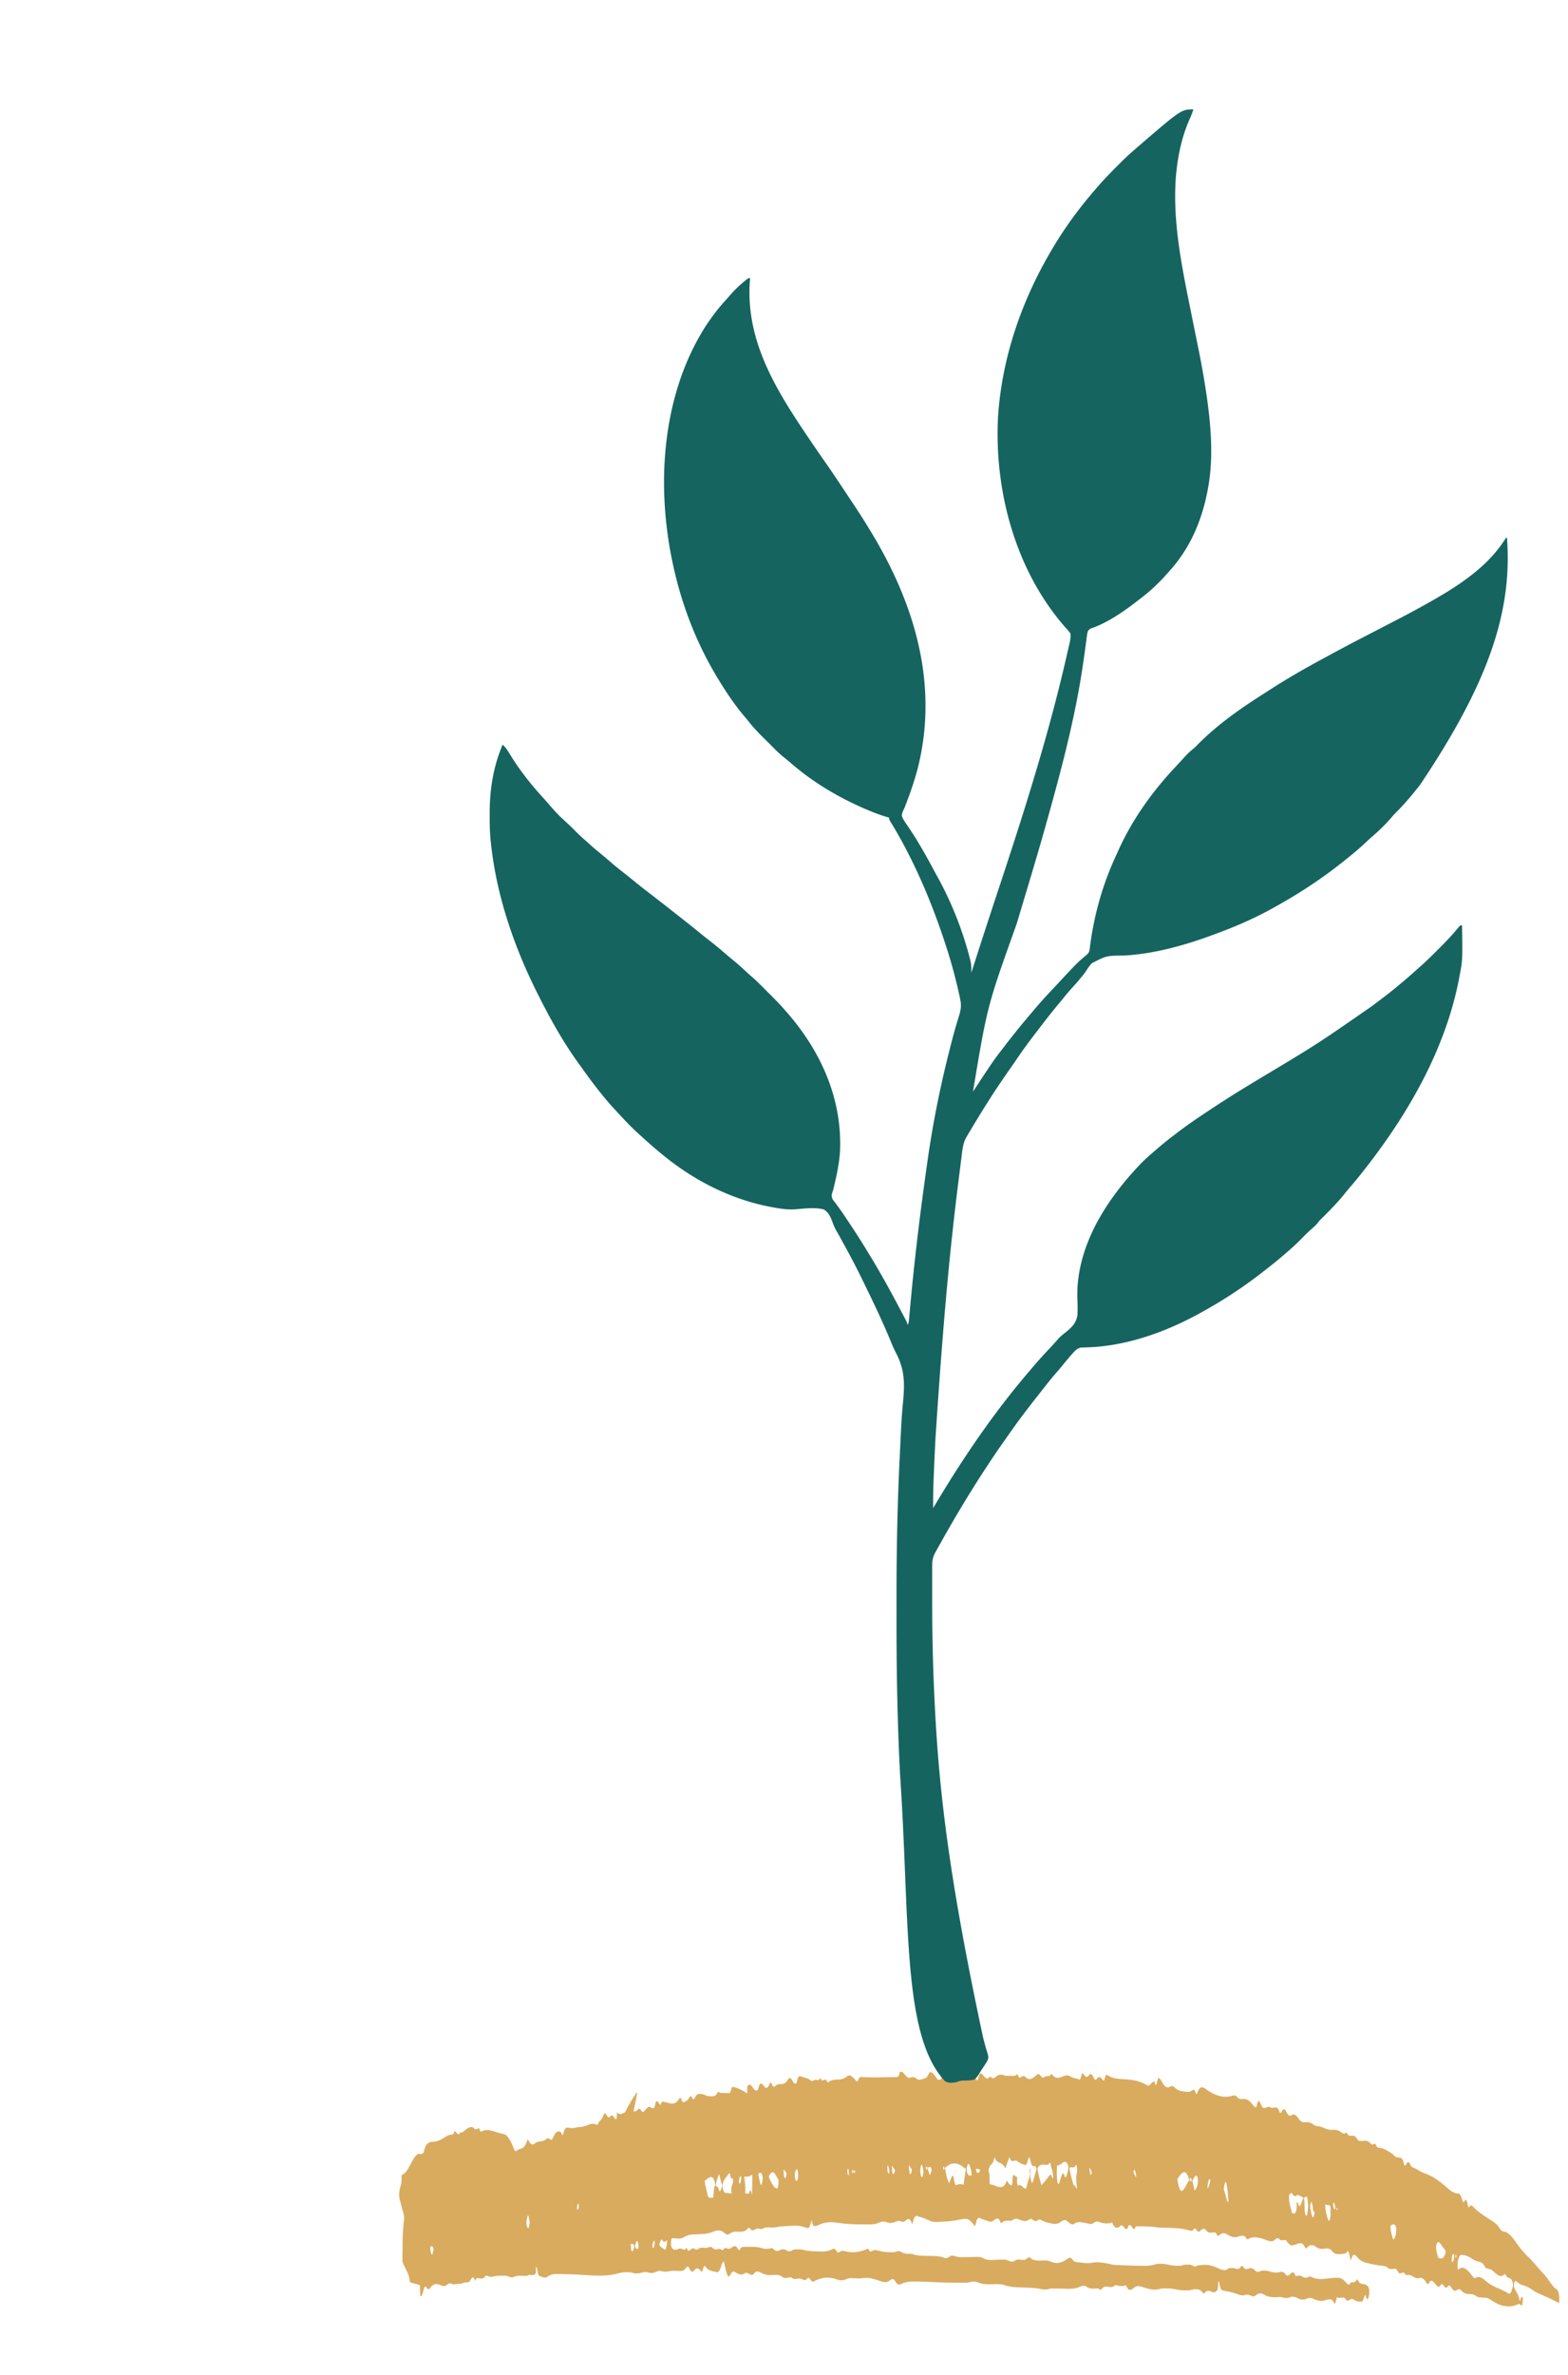
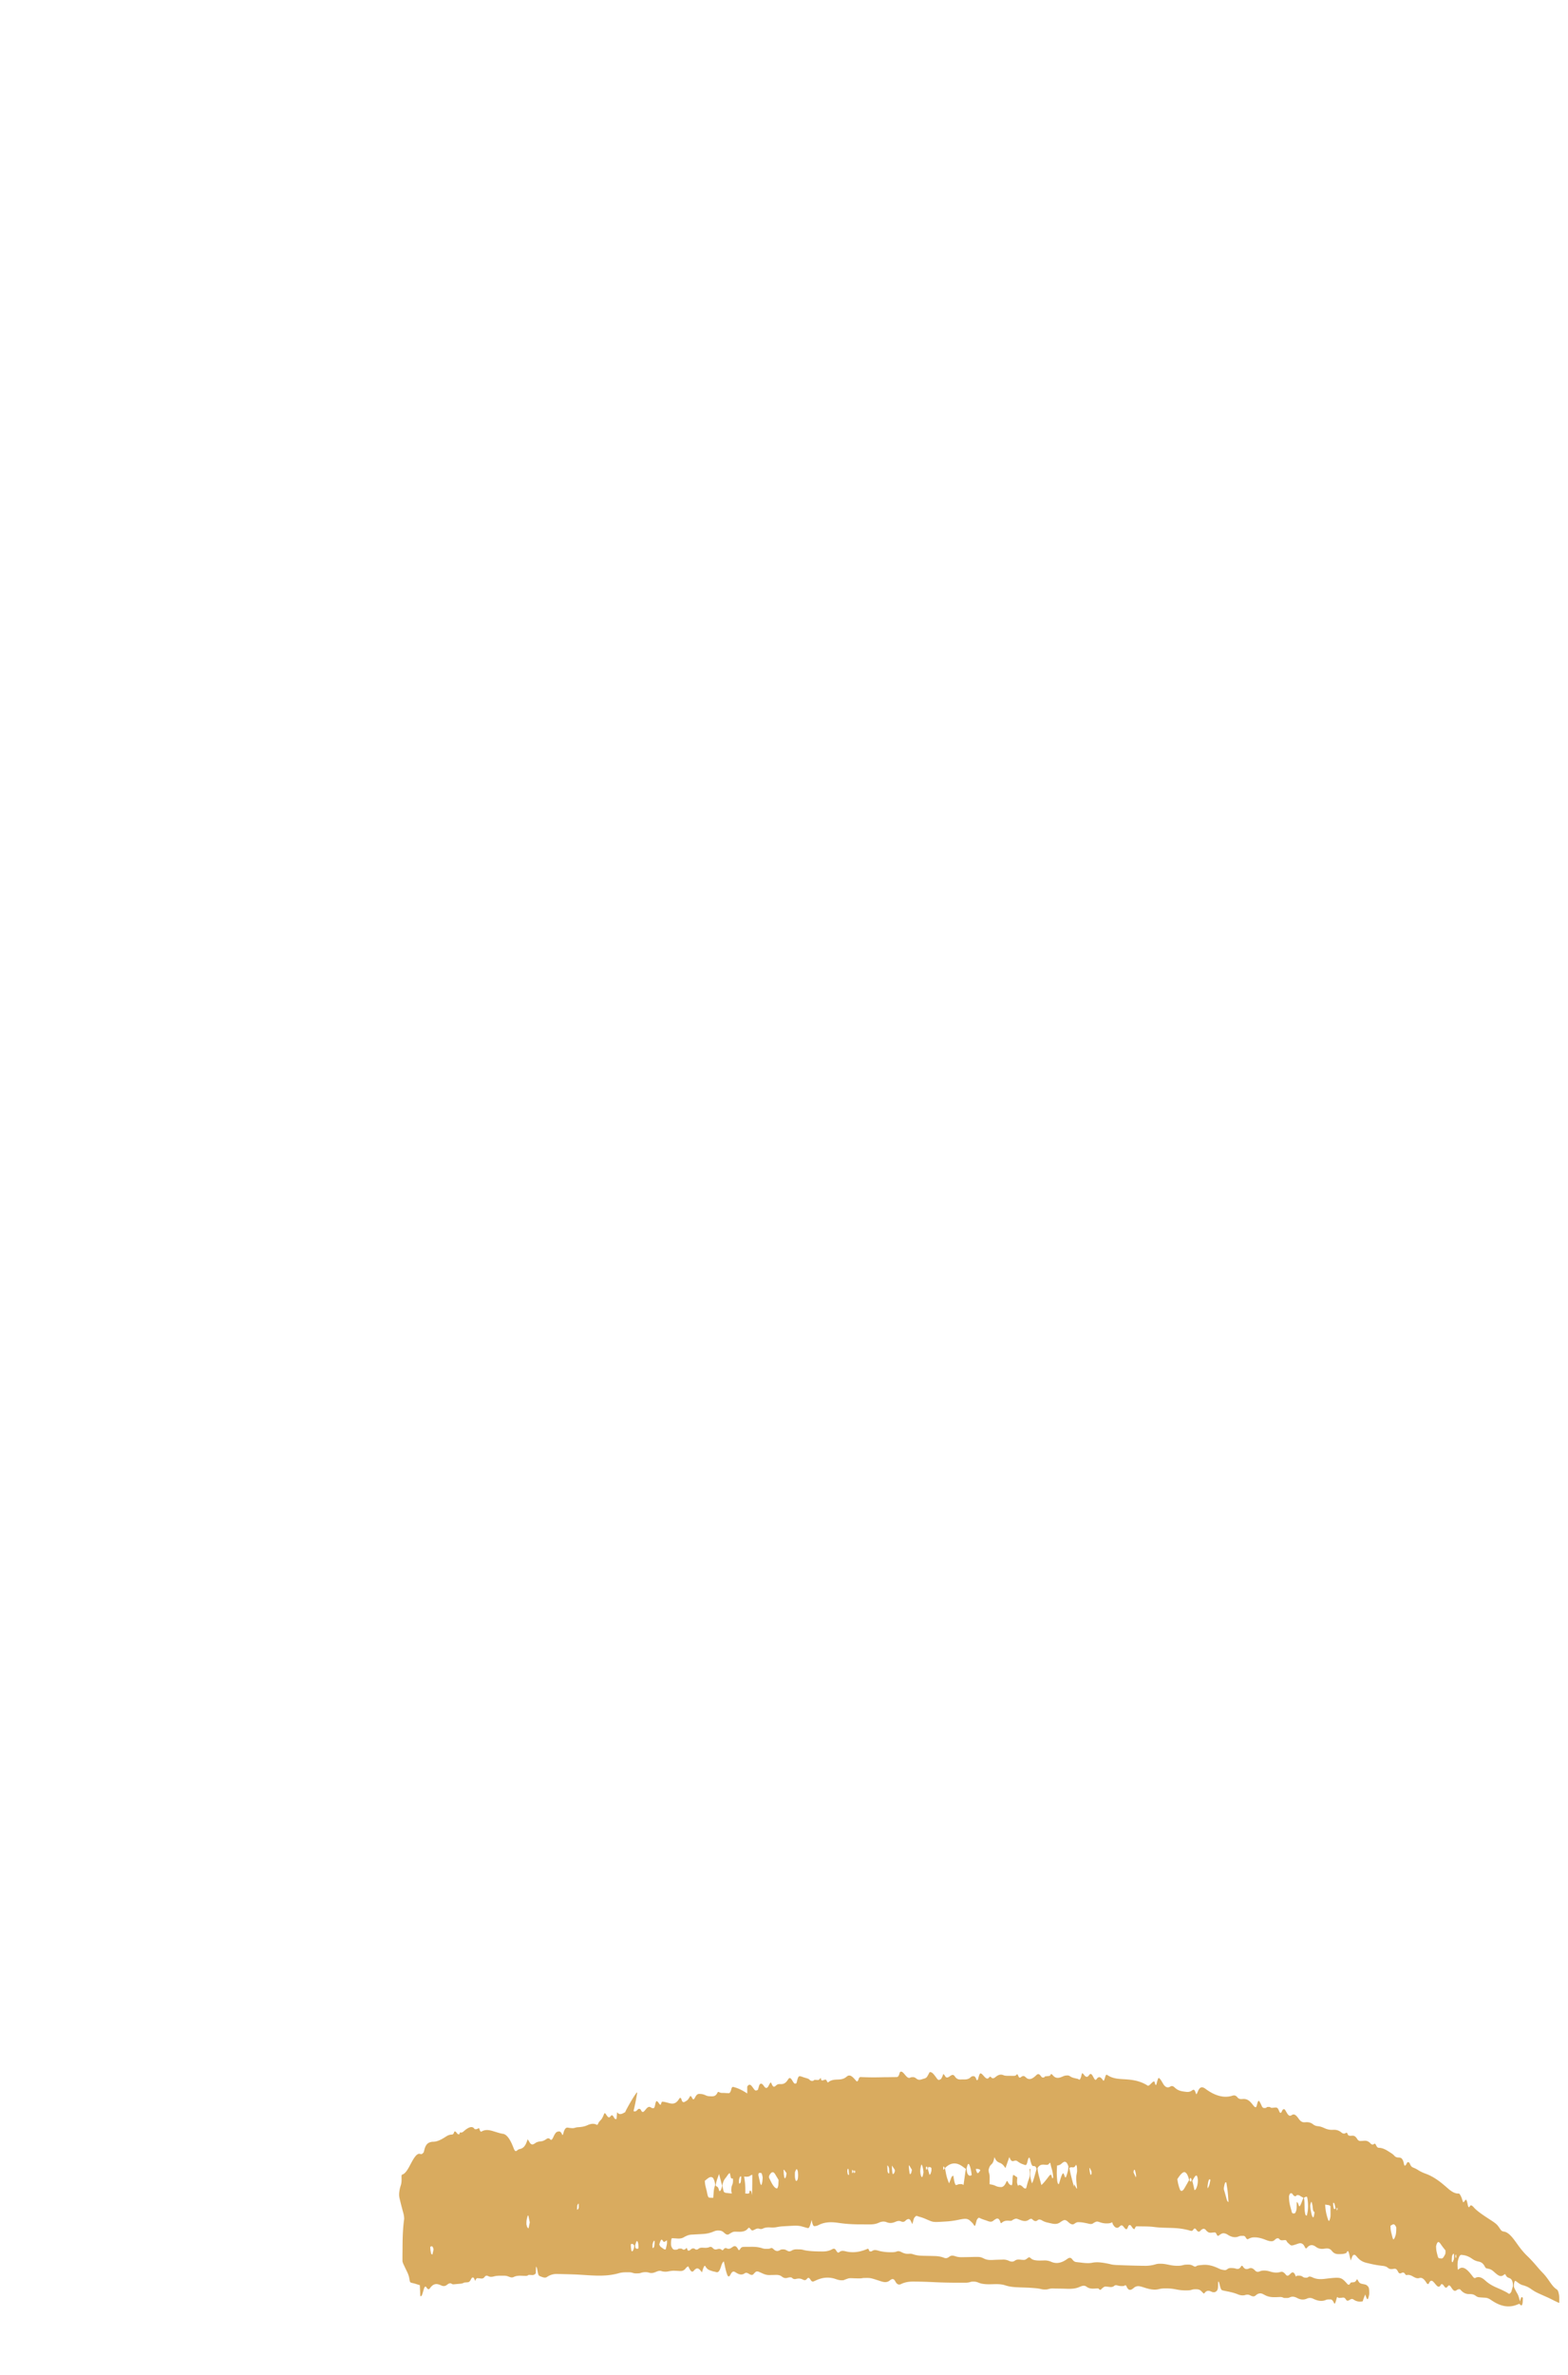
<svg xmlns="http://www.w3.org/2000/svg" version="1.1" width="1850" height="2800">
  <svg width="1850" height="2800">
    <path d="M737.709 2490.23c-.24-.99 14.67-27.21 14.1-22.64-.23 1.3-.46 2.57-.7 3.83-.12.67-.23 1.35-.36 2.04-.83 4.63-1.74 9.06-2.74 13.27-.38 1.31-.38 1.31-.35 2.5 1.53.31 2.84.2 4.29-1.56 1.4-1.63 2.54-1.76 3.96-.44.43.8.43.8.88 1.63 1.72 2.83 3.64-.1 5.35-2.19 1.99-2.33 3.75-3.46 5.84-1.94 1.29.88 2.56 1.13 3.86.5.86-2.17.86-2.17 1.42-5 .54-1.87.54-1.87 1.14-3 1.15.15 1.97.97 3.02 2.56.92 1.37 1.42 2.01 2.38 1.44.13-.5.25-.99.38-1.51.67-2.08 1.1-1.82 1.99-1.74.31.03.61.05.92.08 1.66.29 3.33.7 4.99 1.17 4.71 1.33 9.09 2.4 13.44-5.07.88-1.08 1.31-.96 2.18.07l.7 2.13c1.43 3.56 3.37 1.72 4.99.87 2.18-1.42 2.18-1.42 4.17-4.61.66-1.39.66-1.39 1.5-1.26.88.87.88.87 1.73 2.5 1.08 1.73 1.43 1.57 2.56.37.46-.84.93-1.69 1.39-2.53 1.81-2.91 3.37-3.13 5.33-2.91.33.02.65.04.98.05 2.15.17 4.21.91 6.33 1.93 1.79.73 3.59.73 5.4.77.33.02.67.04 1.01.05 2.23 0 4.87-.19 6.82-4.52.8-1.08 1.42-.61 2.25-.15 1.91.93 3.88.66 5.81.72.55.02 1.09.05 1.65.1.8.06 1.59.09 2.4.11.24.03.49.06.74.08 1.34-.01 2.08-.53 3.1-3.7.22-.81.22-.81.45-1.64.94-3 2.17-1.93 3.35-1.75 5.14 1.39 10.22 4.04 15.28 7.39v-8c1.47-2.66 3.05-2.8 4.64-1.45.64.74 1.27 1.54 1.91 2.39 2.9 4.05 2.9 4.05 5.88 2.94.7-1.92.7-1.92 1.4-4.57 1.02-3 1.97-2.94 3.26-2.75 1.14.6 2.13 2.04 3.2 3.53 1.52 1.81 2.88 1.94 4.38-.18.49-.87.97-1.77 1.44-2.72.62-1.17 1.07-1.96 1.77-2.19.6 1 .6 1 1.23 2.44 1.79 3.67 3.02 2.85 4.98 1.06 1.55-1.35 2.96-1.67 4.55-1.56 3.45.21 6.65-.36 9.79-5.92 1.58-2.06 2.82-1.26 4.34 1.12.18.28.35.57.54.86 2.3 3.7 2.3 3.7 4.72 3 .37-1.32.72-2.68 1.07-4.06.9-3.12 1.53-4.2 2.78-4.32 1.29.13 2.58.56 3.87 1.07.82.31 1.63.55 2.46.78 4.02 1.17 4.02 1.17 5.54 2.58.95.85 1.73 1.19 2.71 1.14.25-.01.51-.01.77-.02.69-.08.69-.08 1.25-.68.66-.54 1.23-.57 1.91-.52l.74.04c.53.04 1.04.07 1.55.12 1.33.06 2.3-.07 3.51-2.13h.86v2c1.26.78 2.18.91 3.41 0 .48-.12.95-.2 1.42-.25l.71-.08c.72.33.72.33 1.42 1.89.91 1.81 1.27 1.49 2.26.69 3.87-2.8 7.89-2.5 11.82-2.73 3.24-.19 6.38-.77 9.54-3.64 3.481-2.65 6.291.07 9.621 3.8.3.33.6.65.9.98.27.31.54.61.81.92.94.52 1.35-.05 2.18-1.58.15-.51.3-1.03.46-1.56 1.01-2.15 2.02-1.8 3.18-1.73.25.01.51.01.78.02.55.01 1.11.03 1.67.05.91.04 1.81.07 2.71.08 1.31.03 2.62.06 3.94.1 5.26.12 10.51.01 15.77-.09 1.83-.04 3.66-.06 5.48-.07 1.81 0 3.62-.03 5.42-.07.69-.02 1.36-.02 2.04-.02.94.01 1.88-.02 2.82-.05l.83.03c1.8-.11 2.56-1.22 3.83-5.69 2.19-2.35 4.67 1.38 6.75 3.78 2.1 2.4 3.84 3.72 6.04 2.22.75-.14 1.49-.24 2.23-.25.22-.01.43-.01.65-.02 1.44.05 2.72.78 4.14 1.96 2.4 1.86 4.75 1.07 7.18.25.28-.09.28-.09.57-.18 4.01-1.08 4.01-1.08 7.43-7.76 2.61-.9 4.87 2.15 7.29 5.38 3.1 4.3 3.1 4.3 6.27 2.56 1-1.68 1.87-3.18 2.65-5.94.97.5 1.85 2 2.73 3.38 1.81 1.65 3.57.36 5.36-.94 1.98-1.31 3.72-2.35 5.63.51 2.74 4 5.5 3.62 8.42 3.52.88-.03 1.76-.02 2.64-.01 2.69-.01 5.17-.26 7.78-2.78.98-.92 1.83-1.08 2.84-1.05.47-.02.47-.02.96-.03 1.08.48 2.1 1.62 2.9 4.4.68.38.68.38 1.42 0 .56-1.51.56-1.51 1.06-3.5.77-2.45 1.28-4.05 2.34-4.25 1.53.41 2.99 2.34 4.46 3.95 1.88 2.03 3.79 3.43 5.69.75 1.03-1.45 1.89-.46 2.93.61 1.82 1.35 3.5-.14 5.26-1.56 2.95-2.22 5.71-2.84 8.72-1.5 1.46.58 2.91.66 4.38.67.28 0 .55.01.84.01h1.73c.89.01 1.77.03 2.65.04.56.01 1.13.01 1.69.01.27.01.53.01.8.02 1.14-.01 2.13-.13 3.23-1.38.87-.87.87-.87 1.87 1.01.16.38.33.76.5 1.15 1.05 2.07 2.14 1.23 3.27.37 1.92-1.38 3.33-1.39 5.19.48 4.27 4.27 8.44 1.47 12.66-2.63 1.91-1.74 3.42-1.35 5.24 1.31 1.31 1.9 2.6 1.91 4 1.44.19-.33.38-.66.57-1 .46-.13.92-.2 1.39-.25.27-.03.54-.06.83-.1.58-.06 1.16-.11 1.74-.17.41-.05.41-.05.84-.1.25-.03.51-.05.76-.08.73-.31 1.19-1.11 1.83-2.3.81.21 1.54.78 2.3 1.74 3.8 4.5 8.13 2.74 12.05.98 1.52-.66 3.03-.94 4.55-.97l.61-.03c1.13.02 2.19.46 3.3 1.23 1.86 1.27 3.72 1.69 5.61 2.11.67.16 1.35.32 2.02.47.29.07.59.14.89.21.82.26.82.26 1.59.86 1 .61 1.51-.73 2.36-2.6.33-1.39.33-1.39.67-2.81q.375-1.08.75-2.19c1.14.57 2.02 1.64 3.08 3.13 1.72 1.66 3.42 1.81 5.06-.69 1.28-1.92 2.19-1.72 3.53-.44.74 1.18 1.46 2.49 2.2 3.84 1 1.81 1.8 2.77 2.91 1.54.31-.41.31-.41.63-.82 2.55-3.24 4.7-1.77 7.16 1.76.72.89.72.89 1.31.11.64-1.52.64-1.52 1.38-4.09.9-2.34.9-2.34 1.84-2.46.34.22.68.45 1.03.68.42.24.81.47 1.23.69.21.13.43.25.65.38 5.82 3.06 11.77 3.22 17.63 3.58 8.39.51 16.62 1.42 24.94 5.89.29.15.59.31.88.47.61.34 1.21.76 1.82 1.2 1.36.33 2.52-.91 3.83-2.21l1.49-1.43c.22-.22.44-.43.67-.66.71-.52 1.34-.65 2.07-.47.44 1.44.44 1.44.85 3 .53.98.53.98 1.14 1 .6-1.74.6-1.74 1.18-4.06 1.17-3.85 1.17-3.85 2.05-4.24 1.79 1.11 3.41 4.17 5.03 6.91 2.78 4.6 5.66 5.03 8.65 3.14 1.9-1.09 3.42-.23 5.28 1.5 4.11 3.8 8.28 4.23 12.52 4.75.42.05.42.05.85.11 2.3.23 4.48.02 6.74-1.64 1.24-.88 2.38-1.56 3.54.72.38.93.77 1.9 1.14 2.91.17.3.34.6.52.9.76-.94 1.28-2.35 1.95-4 3.04-6.71 6.57-4.09 9.89-1.66 9.93 7.13 20.57 10.55 30.69 7.27 2.31-.73 4.07-.38 6.27 2.43 2.23 2.17 4.61 1.48 6.9 1.45 3.16-.01 5.86 1.03 8.88 4.51.23.26.47.53.7.8.88 1.02 1.75 2.15 2.62 3.25.96.96 1.66 1.4 2.65.95.62-1.52.62-1.52 1.12-3.56 1.04-3.4 1.04-3.4 2.12-3.75 1.19 1.51 2.18 3.53 3.24 5.94 1.12 2.43 2.02 2.51 3.32 2.5h.97c.75-.11 1.32-.49 2.03-1.13q.84-.135 1.68-.12c.28-.01.57-.01.87-.01.87.13.87.13 1.62.66.87.43 1.62.46 2.49.36 5.72-.69 5.72-.69 8.03 4.89.9 1.64 1.42 1.15 2.38.22.22-.52.44-1.03.66-1.56 1.14-2.15 2.08-2.33 3.32-1.44.72 1.11 1.4 2.26 2.1 3.5 2.05 3.67 3.71 4.64 5.99 3 3.18-2.19 5.63.63 8.53 4.77 2.58 3.54 4.84 3.89 7.61 3.65 3.15-.25 6.12.11 9.21 2.59 2.05 1.6 4.04 1.94 6.14 2.13 2.39.25 4.74 1.16 7.11 2.26 3.42 1.57 6.75 2.17 10.19 1.95 3.42-.2 6.6.43 9.95 3.26 1.86 1.55 3.68 1.51 5.55.2.98-.42 1.33.87 2.15 2.69 1.39 1 2.7 1 4.1.83 2.53-.27 4.47.07 6.77 3.98 1.59 2.39 3.23 2.29 4.95 2.15.41-.03.83-.05 1.24-.07.64-.03 1.28-.08 1.92-.14 2.74-.24 5.09.48 7.72 3.35 1.49 1.49 2.81 1.45 4.32.15 1.08-.32 1.63.87 2.54 2.74 1.04 1.82 2.03 2.05 3.18 2.08 3.78.09 7.41 1.92 11.12 4.31.24.15.49.3.74.46 4.27 2.74 4.27 2.74 6.3 4.86 1.79 1.82 3.56 1.76 5.41 1.83 1.85.15 3.62.58 5.07 5.11.12.53.24 1.06.35 1.61.39 1.59.39 1.59.83 2.75 1.13.07 1.75-.4 2.67-2.62 1.12-2.06 2.12-1.59 3.31-.38l.91 1.97c1.21 2.52 2.38 2.99 3.77 3.53.54.24 1.08.48 1.61.72.28.13.56.25.84.38 1.06.51 2.12 1.16 3.17 1.83 2.9 1.81 5.79 3.1 8.71 4.15 6.95 2.51 13.75 6.79 20.54 12.47.32.27.64.54.97.81 1.58 1.33 3.14 2.67 4.72 4.05 4.24 3.68 8.42 6.37 12.81 6.02.78.1 1.34.95 2.02 2.26.24.45.48.9.72 1.36.59 1.31 1.07 2.66 1.58 4.33.73 2.44.73 2.44 1.64 2.06.86-.91.86-.91 1.72-2.19.83-.75.83-.75 1.58.31.67 1.94.67 1.94 1.25 4.57.51 2.53.51 2.53 1.28 3.31.7.26.7.26 1.25-.95 1.73-2.88 4.22.9 5.97 2.64 2.83 2.7 5.68 4.87 8.56 6.87.21.15.43.29.64.45 2.28 1.58 4.56 3.11 6.84 4.58 9.94 6.46 9.94 6.46 14.4 13.12 1.48 2 3.02 2 4.6 2.29 5.84 1.42 10.79 8.7 16.19 16.25 3.55 4.95 7.12 9.08 10.81 12.6 3.9 3.72 7.73 8.05 11.56 12.52.46.52.91 1.05 1.36 1.58l.68.78c1.4 1.63 2.81 3.14 4.23 4.59 2.72 2.79 5.32 6.08 7.93 9.93 2.88 4.22 5.7 7.95 8.78 9.75 1.42.95 1.99 2.74 2.8 6.87.29 3.07.22 5.97.21 9.19-2.95-1.22-5.9-2.68-8.84-4.19-2.42-1.23-4.85-2.34-7.28-3.42-12.06-5.33-12.06-5.33-17.95-9.4-2.99-2-5.98-3.15-9.01-3.97-2.38-.67-4.66-2.11-6.99-4.02-.8-.63-1.44-.95-2.27-1-.73 1.59-.73 1.59-1.14 4v3c.55 1.57.55 1.57 1.28 2.94l.79 1.58c.66 1.26 1.32 2.42 2 3.54 1.02 1.73 1.72 3.96 2.48 6.94.18.66.37 1.32.56 2 .37-1.27.37-1.27.75-2.56.76-2.26.86-2.46 1.92-2.25l.75.81c-.14 5.4-.14 5.4-.77 7.94-1.13 1.83-2.08.39-3.21-.94-.59.12-1.17.32-1.76.56-.36.14-.72.28-1.09.42-.2.07-.39.15-.59.23-9.69 3.7-19.03 1.55-28.59-4.73-.24-.16-.47-.31-.72-.47-.44-.29-.87-.58-1.32-.88-2.15-1.44-4.25-2.27-6.46-2.34-.44-.03-.9-.05-1.36-.08-.24-.01-.48-.03-.71-.04-6.65-.4-6.65-.4-9.71-2.58-2.61-1.73-5.3-1.55-7.96-1.62-3.35-.15-6.52-1.64-9.71-5.47-1.52-.59-2.96 0-4.45 1.06-2.49 1.7-4.11-.27-6.38-3.9-1.39-1.92-2.43-2.72-3.82-.72-1.7 2.14-2.73 2.04-4.39-.44-1.22-1.79-2.11-2.62-3.43-2-.33.52-.64 1.03-.96 1.56-2.37 3.29-4.84-.76-7.13-3.4-1.92-2.18-3.72-3.69-5.64-.72q-.39.765-.78 1.56c-1.33 1.62-2.22.14-3.43-1.81-2.71-4.02-5-5.48-7.95-4.56-2.69.82-5.22-.65-7.86-2.16-2.19-1.2-4.27-1.87-6.48-1.41-1.02.17-1.61-.08-2.54-1.59-1.6-2.25-3.07-1.22-4.74-.53-1.46.43-2.36.21-3.64-2.41-1.8-3.56-3.52-2.97-5.53-2.65-2.11.28-4.05.44-6.1-1.31-2.31-1.94-4.58-2.17-6.94-2.42-1.4-.15-2.8-.36-4.2-.56-.44-.06-.44-.06-.89-.13-3.44-.52-6.86-1.26-10.29-2.08q-1.035-.255-2.07-.48c-4.32-.97-8.28-2.54-12.38-7.59-1.66-2.01-3.08-3.02-4.78-1.12-.87 1.7-1.58 3.6-2.35 5.81-.18-.81-.36-1.61-.55-2.44-.25-1.04-.5-2.08-.74-3.12-.13-.54-.25-1.07-.36-1.62-.42-1.77-.42-1.77-1.19-3.82-1.25-.07-1.25-.07-2.28 2-2.64 1.27-5.3 1.32-7.97 1.38-.23 0-.47.01-.71.01-3.07.03-5.84-.37-8.76-4.2-3.21-3.63-6.86-2.24-10.2-2.02-2.88.18-5.56-.31-8.39-2.45-3.57-2.7-7.37-2.87-10.82 1.66-1.18.78-1.6-.26-2.62-2.29-3.02-5.56-6.95-3.12-10.19-2.09-5.39 1.69-5.39 1.69-8.12-.87-.19-.18-.39-.35-.59-.53-1.48-1.35-1.48-1.35-2.14-2.66-.76-1.18-1.32-1.14-2.15-1.06-.3.01-.59.03-.9.04-.62.05-1.24.11-1.86.16-1.55.08-2.77-.04-4.23-2.08-1.65-.68-3.14-.12-4.73 1.5-1.34 1.29-2.6 1.76-3.99 1.72-.21 0-.41-.01-.63-.01-2.33-.11-4.63-1.02-6.94-1.92-4.12-1.58-8.21-2.7-12.35-2.66-.19-.01-.39-.01-.58-.01-2.43 0-4.74.7-7.13 2.08-1.31.43-2.03-.63-3.19-2.7-.8-.86-1.51-1.13-2.34-1.13-.23 0-.46-.01-.69-.01l-.72.02c-.23-.01-.47-.01-.7-.02-1.12.01-2.22.15-3.34.63-4.44 1.9-8.91.75-13.3-2.15a9.6 9.6 0 0 0-3.37-1.34l-.78-.16c-2.06-.22-3.95.94-5.95 2.6-1.24.73-1.97.55-3.01-1.98-.98-1.82-1.62-1.75-2.72-1.61-.39.03-.77.05-1.15.08-.58.06-1.18.13-1.77.21-2.43.28-4.51-.2-6.83-3.22-2.37-2.6-4.63-1.03-6.93 1.47-1.69 1.41-3.16-.08-4.71-2.39-1.25-1.08-1.84-1.22-3.05.5-1.26 1.76-2.29 1.7-3.63 1.25-.33-.09-.33-.09-.67-.18-.46-.12-.92-.25-1.38-.38-.99-.28-1.98-.49-2.96-.7-.19-.05-.38-.09-.57-.13-6.35-1.4-12.68-1.75-19.03-1.9-2.39-.06-4.79-.14-7.18-.21l-.77-.03c-3.6-.11-7.19-.41-10.79-.87-3.8-.46-7.61-.57-11.41-.59-1-.01-2.01-.03-3.01-.06-.97-.02-1.95-.02-2.92-.03-.36-.01-.71-.02-1.08-.04-.33.01-.66.01-1 .01-.29 0-.58 0-.88-.01-.91.43-1.43 1.65-2.21 3.37-1.27-.09-2.25-1.35-3.39-3.12-1.43-2.08-2.23-2.28-3.73-.88-.27.7-.54 1.4-.83 2.13-1.05 2.26-1.5 2.15-2.69 1.51-.87-.75-1.68-1.82-2.51-2.89-1.79-2.05-2.92-1.36-4.7.43-2.7 2.4-5.27 1.17-7.75-3.18-.19-.66-.38-1.32-.57-2-.58-.03-.58-.03-1.24.36-1.73.74-3.43.83-5.18.83h-1.01c-2.31-.04-4.6-.51-6.9-1.25-3.79-1.32-3.79-1.32-7.54.59-2.33 2.09-4.63 1.31-7 .77-1.27-.29-2.54-.53-3.81-.78-.25-.05-.5-.09-.76-.14-2.02-.39-4.04-.61-6.07-.63l-.77-.03c-1.5.03-2.86.7-4.31 1.82-2.76 2-5.36-.1-8.02-2.57-1.84-1.62-3.5-2.21-5.39-1.22-.18.09-.36.18-.55.27-.98.5-1.95 1.1-2.91 1.82-3.82 2.74-7.49 2.07-11.36 1.16-.51-.11-.51-.11-1.03-.22-1.01-.23-2.03-.47-3.04-.72-.31-.07-.62-.15-.93-.22-1.86-.5-3.68-1.32-5.52-2.42-1.54-.75-3.3-1.32-4.82.08-2.15 1.82-4.49.79-6.57-1.5-1.36-.48-2.6-.02-3.93 1-3.63 2.49-7.42 1.15-11.08-.28-3.85-1.52-3.85-1.52-7.65.3-1.59 1.51-3.19 1.11-4.82.98-2.91-.12-5.71.01-8.54 2.72-.67.28-.67.28-1.18-.72-.16-.47-.32-.95-.49-1.44-2.03-4.78-4.44-3-6.72-1.48-.56.4-1.11.83-1.67 1.26-2.58 1.71-5.2.36-7.79-.57-.61-.21-1.22-.41-1.82-.61-1.71-.55-3.41-1.11-5.11-1.9-2.26-1.15-2.26-1.15-4.32 1.79-.47 1.67-.94 3.36-1.38 5.09-.63 1.86-.63 1.86-1.28 1.93-.76-.84-1.46-1.95-2.19-3.07-.73-.75-1.46-1.46-2.19-2.12l-1.05-1.01c-1.79-1.51-3.52-2.06-5.35-2.06h-.73c-2.49.08-4.97.61-7.45 1.13-5.05 1.05-10.11 1.74-15.17 2.02l-1.61.09c-12.87.77-12.87.77-19.18-1.92-.22-.09-.42-.18-.64-.27-.82-.35-1.65-.71-2.47-1.07-2.31-.99-4.63-1.81-6.96-2.41-.45-.13-.91-.27-1.37-.43-2.61-1.03-2.61-1.03-5.03 2.05-.71 2.21-1.33 4.42-1.92 7-.56-.96-1.09-1.9-1.61-3.11-1.79-3.88-3.49-3.03-5.5-1.89-.38.33-.76.68-1.14 1.06-1.75 1.74-3.71 1.42-5.51.65-2.25-.94-4.37-.23-6.61.73-3.5 1.44-6.63 1.72-10.12.27-3.18-1.23-6.24-.75-9.4.77-3.7 1.62-7.34 1.94-11.06 1.88h-2c-1.39 0-2.78-.01-4.17-.02-1.73-.03-3.45-.03-5.18-.02-8.26.02-16.501-.54-24.761-1.74-7.9-1.15-15.82-1.45-23.67 2.55-1.41.71-2.8 1.14-4.22 1.25l-1.04.08c-1.11-.55-1.56-1.72-2.34-4.46-.2-.99-.38-1.98-.58-3-.15.65-.31 1.3-.47 1.97-.98 3.63-1.82 6.6-3.24 7.7-1.14.02-2.26-.28-3.39-.67-1.21-.35-2.41-.67-3.62-1-.33-.09-.66-.18-1.01-.28-3.43-.9-6.85-.95-10.3-.76-.83.05-1.67.09-2.52.13-2.07.11-4.13.23-6.2.35l-1.03.06c-4.66.26-4.66.26-9.32 1.04-2.83.63-5.66.5-8.5.36-2.74-.12-5.4.13-8.11 1.44-1.34.62-2.56.61-3.91.16-1.54-.51-2.93-.33-4.46.44-4.27 2.13-4.27 2.13-6.45-.63-1.09-1.29-1.69-1.34-2.77.03-1.38 1.59-2.67 2.4-4.11 2.85-.25.08-.5.16-.75.25-2.55.73-5.11.62-7.67.54-4.63-.15-4.63-.15-9.19 2.57-2.15 1.78-4.32.52-6.41-1.55-2.11-1.97-4.14-2.41-6.31-2.44l-.85-.03c-1.61.06-3.19.44-4.79 1.13a36.5 36.5 0 0 1-12.23 2.97c-.25.01-.52.03-.78.05-2.13.14-4.26.25-6.4.36-1.6.09-3.2.18-4.8.29-.74.04-1.47.07-2.21.1-3.13.18-6.14 1.42-9.23 3.24-3.31 1.86-6.66 1.38-10.01 1.16-.68-.04-1.37-.07-2.06-.09-.3-.03-.3-.03-.63-.05-.65-.05-.65-.05-1.54.31-.61 3.22-.72 4.26-.57 8 .95 3.58 2.35 4.76 3.7 5.18.59.05 1.18.04 1.76.01h.6c.97-.03 1.83-.35 2.76-1.19.66-.09 1.33-.13 2-.12.34-.01.69-.01 1.05-.01.76.1 1.35.42 2.08 1.13 1.3.36 2.38.19 3.64-1.19.44-.4.44-.4.91-.81.38.99.76 1.99 1.13 3 1.48.74 2.77-.13 4.2-1.55 1.7-1.19 3.52-1.02 5.19.55 1.25.23 2.29.05 3.5-1.01 2-1.45 4.01-1.17 6.05-1.05 2.33.11 4.63.17 6.95-.94 1.44-.41 2.61-.04 3.99 1.54 1.76 1.75 3.33 1.54 5.15 1.02 1.91-.51 3.53-.65 5.39 1.06.79.55 1.34-.07 2.09-1.06 1.35-1.5 2.32-1.58 3.71-.9 2.08.99 3.96.37 6-1.16 3-2.25 4.95-2.47 7.65 2.88.96.82 1.5-.14 2.38-1.56 1.32-1.77 2.68-1.95 4.08-1.96.35-.01.69-.02 1.04-.02.37-.01.74-.01 1.11-.01.39 0 .78-.01 1.17-.01.82 0 1.64-.01 2.46 0 .82 0 1.65-.01 2.47-.03 4.56-.07 9.06.23 13.6 1.76 1.75.58 3.48.72 5.25.64h.87c1.27-.03 2.5-.18 3.75-.83 1.33-.58 2.42.39 3.7 1.64 2.6 2.29 4.8 2.2 7.45.46 1.07-.55 2.11-.65 3.19-.65h.63c1.62.05 3.18.76 4.77 1.74 1.83 1 3.5.61 5.31-.55 2.1-1.17 4.16-1.27 6.27-1.21.63.02 1.26.03 1.88.02 1.79.03 3.55.16 5.33.67 2.01.56 4.01.85 6.03 1.07.19.02.37.04.57.06 4.04.44 8.09.61 12.14.63.76 0 1.53.02 2.29.04 4.35.13 8.58-.25 12.89-2.63 1.87-1 3.24-1.11 4.94 1.98 1.56 2.41 2.4 2.43 4.02 1 2.77-1.94 5.8-.7 8.61-.13 7.731 1.49 15.361.33 23.041-2.87.38-.16.38-.16.78-.32.21-.09.42-.19.64-.29.8-.03 1.29 1.51 1.96 2.98 1.17.42 2.33.4 3.48-.51 2.9-1.83 6-.3 8.91.37 4.19.92 8.36 1.34 12.55 1.33h.73c2.25 0 4.48-.05 6.72-.97 2.13-.78 4.16.18 6.27 1.28 2.76 1.33 5.45 1.77 8.24 1.48 1.66-.14 3.27.12 4.91.71 3.62 1.25 7.21 1.55 10.83 1.65l.83.03c2.27.06 4.54.1 6.81.15a388 388 0 0 1 5.93.14c.27 0 .54.01.81.02 3.75.12 7.44.61 11.17 2.12 2.11.77 3.94.3 6-1.36 2.76-2.12 5.38-1.08 8.16-.18 2.69.78 5.36.83 8.06.75.8-.02 1.61-.03 2.41-.04 2.28-.04 4.56-.08 6.85-.14 11.03-.3 11.03-.3 15.98 2.1 4.52 2.03 9.12 1.32 13.68 1.16 2.02-.07 4.04-.13 6.06-.16.69-.02 1.38-.05 2.08-.08 2.55-.08 5.03.47 7.56 1.69 2.25.94 4.48 1.16 6.7-.56 2.65-1.78 5.38-1.06 8.06-.86 3.81.27 3.81.27 7.52-2.54 1.32-1.07 2.56.29 3.84 1.42 1.36.92 2.7 1.32 4.07 1.56.25.05.5.09.76.14 1.88.28 3.77.32 5.66.29.25 0 .5 0 .77-.01 1.26-.02 2.53-.05 3.79-.1 2.8-.09 5.51.4 8.3 1.63 6.21 2.72 12.35 1.21 18.47-3.17 2.35-1.66 4.31-2.67 6.57.64 1.66 2.19 3.16 2.7 4.93 2.85.3.04.59.08.9.12.96.11 1.9.21 2.86.3.63.08 1.26.16 1.88.23 4.37.53 8.74.95 13.1.02 5.75-1.04 11.44-.14 17.18.97.3.05.3.05.61.11.99.2 1.97.4 2.96.66 2.95.77 5.89.98 8.84 1.08l1.6.06c1.41.05 2.83.11 4.24.15.88.03 1.76.06 2.64.1 4.06.14 8.12.26 12.19.37.25.01.51.01.76.02 2.8.07 5.6.13 8.39.16.74 0 1.47.01 2.21.03 4.23.07 8.4-.49 12.61-1.75 1.96-.58 3.89-.77 5.84-.71.55.01.55.01 1.1.01 3.14.08 6.27.71 9.4 1.38 3.25.69 6.5 1.06 9.76 1.05h.57c2.17 0 4.31-.32 6.47-.96 1.63-.41 3.27-.41 4.91-.42l1-.03c2.01-.02 3.92.55 5.89 1.77 1.16.66 2.23.89 3.38-.03 1.16-.73 2.31-.84 3.49-.98l.79-.09c.87-.1 1.73-.18 2.6-.26l.9-.08c5.79-.47 11.42 1.04 17.17 3.61 3.98 1.88 3.98 1.88 8 2.53.37.01.74.01 1.12.02.88-.11 1.68-.61 2.53-1.27 1.58-1.18 3.08-1.26 4.68-1.19.29.01.58.01.87.02 1.57.05 3.11.29 4.66.8 1.94.58 4.06.43 5.82-2.72.81-1.39 1.39-.64 2.24.09.21.33.42.66.64 1 2.07 2.66 4.5 2.31 6.66 1.27 2.66-1.1 4.81.03 7.35 2.84 1.96 1.76 3.91 1.23 5.89.38 1.45-.58 2.87-.68 4.33-.68h.85c2.16.05 4.28.54 6.42 1.19 4.08 1.23 8.15 1.69 12.23.43 2.41-.73 4.26.72 6.54 3.57 1.9 1.85 3.4.32 5.24-1.58 1.76-1.75 3.35-2.3 5.03.59.46.98.93 1.98 1.4 2.99l.85-1c.86-.23 1.71-.19 2.56-.19h.75c1.52.05 2.93.58 4.42 1.74 1.07.6 2.12.64 3.21.64h.59c.94-.04 1.79-.28 2.7-1.19 1.55-.27 3 .18 4.55.94 4.78 2.24 9.58 2.19 14.4 1.62 19.14-2.23 19.14-2.23 26.52 5.99 1.61 1.7 2.51 1.1 4.02-1.55.41-.12.82-.18 1.24-.21.38-.04.38-.04.75-.09.52-.05 1.04-.09 1.56-.13 1.53-.19 2.47-1.09 3.85-3.57.68.55.68.55 1.3 1.75 1.46 2.75 2.77 3.35 4.42 3.68.33.07.66.15 1 .22.7.15 1.39.29 2.08.42 1.86.43 3.45.96 5.13 3.93.52 3.31.52 3.31.58 7-.38 2.8-.74 3.88-1.43 6-.67.69-.67.69-1.42 0-.71-1.5-1.35-3.18-1.99-5-.37.96-.73 1.91-1.11 2.88-.3.8-.3.8-.61 1.61-.58 1.51-.58 1.51-1.12 3.51-3.61.95-7.63.35-11.17-2.19-1.57-1.03-2.89-.34-4.45.66-1.61.96-3.1 1.67-4.57-.98-1.55-2.46-3.23-1.76-4.89-1.61-.65.04-1.31.08-1.97.11-.29.03-.58.05-.88.08-.81-.07-.81-.07-1.59-.66-.67-.7-.67-.7-1.25.99-.18.65-.37 1.3-.56 1.98-1.03 3.54-1.03 3.54-1.96 4.62-.54-.74-.54-.74-1.12-1.87-1.2-2.33-2.18-3.26-3.56-3.26-.24 0-.48-.01-.73-.01l-.76.02c-.24-.01-.49-.01-.74-.02-1.14.01-2.27.12-3.41.63-4.87 2.1-9.98.92-14.82-1.42-2.64-1.28-5.1-1.31-7.73-.07-3.91 1.63-7.52 1.15-11.41-.92-2.87-1.47-5.85-2.09-8.74-.57-1.33.64-2.64.63-3.97.62-.39 0-.39 0-.78.01-.25 0-.51-.01-.76-.01h-.68c-.68-.11-1.33-.35-1.99-.64-1.46-.59-2.89-.55-4.36-.45-.58.03-1.16.05-1.74.07-.3.02-.6.03-.91.04-4.51.17-8.95.13-13.43-2.15-.54-.28-.54-.28-1.1-.56-.67-.35-1.34-.69-2-1.03-2.95-1.36-5.66-.74-8.55 1.91-2.17 1.7-4.29.72-6.46-.38-2.02-1.02-3.89-.85-5.92-.23-2.96.79-5.87.23-8.82-1.02-4.45-1.78-8.9-2.71-13.37-3.6-.55-.11-1.1-.23-1.64-.34-.26-.05-.51-.09-.76-.14-3.36-.72-3.36-.72-4.66-4.56-.27-1.07-.27-1.07-.55-2.17-.54-2.17-.54-2.17-1.07-3.88h-.85l-.06 3.81c-.13 3.91-.13 3.91-.89 6.13-2.29 3.2-5 2.72-7.42 1.56-2.82-1.28-5.51-1.5-8.13 2.5-1.27-.59-2.5-2.04-3.73-3.28-2-1.74-3.95-1.87-5.99-1.84-.28-.01-.56-.01-.84-.02-1.39.01-2.75.17-4.13.64-2.28.72-4.57.7-6.86.69h-.73c-3.67 0-7.32-.45-10.99-1.19-3.95-.8-7.88-1.2-11.83-1.19h-.72c-2.62 0-5.2.28-7.82.95-6.24 1.52-12.44-.44-18.65-2.42-3.75-1.18-7.35-2.24-11.04 1.22-2.63 2.08-5.38 3.6-7.82-1.12-.2-.48-.4-.95-.61-1.44-.85-1.22-1.47-.83-2.37-.32-.94.5-1.87.45-2.82.45-.2 0-.41-.01-.62-.01-1.14-.02-2.27-.16-3.41-.42-.24-.05-.47-.1-.71-.16-.45-.11-.9-.22-1.35-.36-1.12-.28-2.08-.15-3.17.8-2.52 1.98-5.18 1.09-7.73.9-3.54-.42-3.54-.42-6.95 2.37-1.48 1.94-2.23 1.51-3.71-.25-.75-.13-1.46-.16-2.21-.09-.44.02-.87.04-1.31.07-.21.01-.44.03-.67.04-3.48.21-6.83.26-10.24-2.36-2.57-1.71-5.26-.77-7.83.4-6.51 2.92-13.06 2.25-19.6 2.09-2.6-.06-5.19-.1-7.79-.13-.9-.01-1.8-.03-2.69-.06-3.65-.08-3.65-.08-7.29.81-1.2.41-2.4.37-3.6.36-.36 0-.36 0-.71.01-1.46-.01-2.9-.25-4.35-.62-2.39-.59-4.78-.83-7.17-1.02l-.74-.06c-3.56-.3-7.12-.48-10.68-.6-2.06-.06-4.12-.14-6.17-.21l-.7-.03c-5.47-.2-10.91-.55-16.35-2.37-5.25-1.73-10.51-1.45-15.77-1.3-3.34.1-6.67.11-10.01-.36-.29-.04-.57-.07-.87-.12-1.71-.27-3.42-.79-5.12-1.51-1.92-.79-3.81-1.13-5.74-1.13h-.72c-1.21.04-2.4.26-3.6.69-2.47.74-4.94.64-7.42.63-.54 0-1.08.01-1.62.01-1.45 0-2.91 0-4.36-.01-.92 0-1.84-.01-2.75-.01-8.57-.01-17.14-.22-25.71-.62-7.03-.33-14.06-.63-21.1-.68q-1.215 0-2.43-.03c-5.44-.09-10.83.41-16.22 3.21-2.43.7-4.28.26-6.45-3.81-2.2-3.99-4.6-2.06-6.9-.26-4.59 3.22-9.54.42-14.15-.87-8.38-2.7-8.38-2.7-16.78-2.47-2 .48-3.99.47-5.99.44-.35-.01-.69-.01-1.06-.02-1.42-.03-2.87-.06-4.3-.11-5.09-.27-5.09-.27-10.141 1.64-1.26.73-2.5.76-3.78.71-.26-.01-.53-.01-.8-.01-2.1-.1-4.16-.71-6.24-1.45-7.73-2.67-15.37-2.06-23.05 1.49-.54.24-1.09.48-1.63.72-.27.13-.55.27-.83.4-1.62.69-2.7.64-4.22-1.9-1.78-2.68-2.77-2.76-4.6-.44-1.6 1.72-3.19 1-4.82.18-2.66-1.33-5.21-1.2-7.88-.52-1.57.35-2.88.14-4.39-1.24-.77-.65-1.49-.71-2.27-.67-.31.01-.63.03-.96.04-.74.11-1.46.26-2.2.49-2.42.71-4.41.34-6.8-1.57-3.19-2.35-6.55-1.8-9.79-1.75h-.73c-1.2.02-2.41.05-3.62.1-3.01.1-5.91-.65-8.9-2.12-.48-.21-.97-.43-1.45-.63-.57-.25-1.13-.5-1.71-.76-1.67-.72-3.44-1.41-5.09.27q-.285.255-.57.54c-.55.56-1.09 1.16-1.63 1.77-1.85 1.61-3.76.32-5.62-.78-1.9-1.12-3.35-1.41-5.22.06-3.26 1.93-6.64.71-9.86-1.4-2.24-1.46-3.91-1.93-6.01 1.99-1.32 2.49-2.05 3.47-3.52 1.94-1.89-3.79-3.23-11.1-4.55-17-1.39 1.06-2.17 2.24-3.24 5.72-1.66 5.34-3.03 7.32-5.29 7.03-.6-.13-1.2-.31-1.8-.5-.39-.08-.79-.16-1.19-.23-1.19-.24-2.37-.6-3.55-1.02-.21-.07-.42-.14-.63-.22-2.19-.8-4.19-1.55-6.17-5.17-.85-.87-1.25-.05-2.02 1.39-.58 1.47-.58 1.47-1.09 3.13-.17.53-.34 1.07-.52 1.63-.12.41-.25.82-.38 1.24-.38-.54-.38-.54-.77-1.09-3.4-4.58-5.44-4.81-8.91-.82-2.1 2.25-3.54.38-5.4-3.09-.28-.66-.57-1.32-.85-2-1.09.14-1.98.59-2.99 1.95-3.08 4.11-6.14 3.46-9.39 3.24a186 186 0 0 0-4.21-.18c-2.37-.07-4.74.27-7.12.75-2.85.56-5.7.52-8.54-.45-2.18-.57-4.26.27-6.42 1.19-2.6 1.09-5 1.66-7.6.83-3.48-1.08-7.07-.82-10.54.44-1.41.34-2.82.35-4.23.36-.27 0-.54 0-.83.01-1.3-.01-2.58-.15-3.87-.64-2.25-.78-4.52-.7-6.79-.69h-.72c-3.01.01-6 .26-9 1.13-17.52 5.02-35.32 2-52.88 1.42-3.76-.13-7.53-.24-11.29-.33-.91-.03-1.82-.06-2.73-.08-1.37-.04-2.75-.07-4.13-.09-.48-.01-.97-.02-1.46-.04-4.23-.13-8.42.89-12.57 3.81-2 .92-4.01.29-6-.5-.33-.12-.33-.12-.67-.24-2.79-1.09-2.79-1.09-3.73-4.8-.13-.71-.26-1.42-.4-2.15-.62-3.37-.62-3.37-1.67-4.94-.1 2.64-.2 5.28-.29 8-1.78 2.24-3.41 2.2-5.28 2.06l-1.72-.09c-.26-.02-.51-.03-.77-.05-.77.01-.77.01-1.54.58-1.23.66-2.42.58-3.66.53-.55-.02-1.09-.03-1.63-.04-.84-.02-1.69-.05-2.54-.09-3.17-.12-6.25.07-9.4 1.69-2 .77-3.96-.05-5.95-.84-1.64-.63-3.24-.9-4.89-.88-.25 0-.49-.01-.74-.01-.52 0-1.03 0-1.55.01-.77.01-1.54 0-2.31-.01-2.59 0-5.15.18-7.72.91-2.04.5-4.12.72-6.14-.27-1.67-.8-3.14-1.32-4.72 1.02-1.81 2.2-3.61 1.69-5.49 1.48-.7-.08-1.41-.14-2.11-.19-.31-.03-.62-.07-.93-.1-1.03.34-1.71 1.5-2.6 3.29-.22-.68-.45-1.36-.69-2.06-.98-2.28-1.71-2.17-2.85-1.69-.67.7-1.14 1.57-1.75 2.77-1.43 2.6-2.79 2.61-4.38 2.67-.54.04-1.08.09-1.61.13-.24.02-.48.03-.72.04-.84.11-.84.11-1.85.63-1.32.6-2.63.75-3.94.86-.26.03-.51.05-.77.07-.53.05-1.06.09-1.58.14-.82.07-1.63.14-2.43.22-.52.05-1.04.09-1.55.13-.24.03-.48.05-.73.08-1.15.08-2.18 0-3.3-.99-1.68-.55-3.18.16-4.8 1.5-2.45 1.95-4.61 1.93-7.09.78-4.76-2.21-8.95-2.87-13.43 3.72-1.67 1.63-2.7.55-4.27-2-1.1-.5-1.55-.39-2.47 1.9l-.71 2.48c-1.95 6.62-1.95 6.62-3.65 6.62-.18-4.29-.37-8.58-.56-13-.63-.18-.63-.18-1.26-.37-1.16-.34-2.33-.71-3.49-1.08-1.11-.35-2.22-.65-3.32-.88l-1.36-.36c-.2-.03-.41-.05-.62-.09-.59-.17-.59-.17-1.62-1.22-.33-1.63-.67-3.28-.96-5-1.01-4.42-2.56-6.97-3.92-9.81-.63-1.32-1.25-2.64-1.87-3.96-.27-.57-.55-1.15-.83-1.74-.66-1.49-.66-1.49-1.24-3.49-.07-4.07-.01-8.13.04-12.2.02-2 .03-4 .04-6 .11-11.23.45-21.72 1.92-31.8-.02-4.09-.84-6.4-1.6-9.25-.26-.97-.52-1.95-.78-2.93-.25-.93-.5-1.86-.76-2.82-.37-1.47-.74-2.95-1.12-4.44-.14-.59-.29-1.19-.45-1.81-1.27-5.33-1.27-5.33-1.25-8.69.4-4.67 1.14-7.26 2.19-10.37.89-3.76.72-5.89.63-10.69.51-1.75 1.25-1.47 1.93-1.75 3.21-1.71 5.89-6.41 8.72-11.8 3.3-6.24 6.95-12.85 10.78-12.31 2.4.68 2.4.68 4.64-1.55.56-1.81.56-1.81 1.04-3.77 2.06-7.7 5.94-8.16 8.74-8.82.52-.04 1.03-.06 1.55-.07 4.75-.1 9.27-2.45 13.93-5.4.49-.32.99-.63 1.5-.94.24-.15.49-.3.73-.45 1.96-1.15 3.9-1.62 5.89-1.7 1.24-.1 1.93-.48 2.85-3.44 1.08-.52 1.84.09 2.83 1.5 1.08 1.54 1.97 1.91 3.15 1.5.18-.66.38-1.32.57-2 .54-.09.54-.09 1.22.06 1.17.09 2.13-.39 3.26-1.43 3.22-2.84 9.8-8.02 12.87-2.63.43.1.86.13 1.3.13.25-.01.5-.01.76-.01.74-.11 1.43-.45 2.15-.87.64-.3.64-.3 1.19-.25.22.66.45 1.32.68 2 1.05 2.82 1.76 2.02 3.03 1.43.28-.14.56-.28.85-.43 4.57-1.81 9-.49 13.58.94 1.18.36 2.37.73 3.56 1.09.29.08.58.17.87.26 2.09.63 4.17 1.09 6.26 1.41 4.42 1.27 8.39 7.52 11.88 16.93 1.28 3.07 1.99 3.8 3.52 3 .52-.41 1.03-.81 1.55-1.23.9-.61 1.81-.79 2.72-1.02 3.32-.86 6.22-2.98 8.68-11.38.78 1.06 1.52 2.19 2.27 3.56 2.18 3.67 4.39 2.72 6.69 1 2.33-1.61 4.62-1.92 7-2.14 2.17-.25 4.21-1.22 6.32-2.8 1.58-.94 3.04-1.21 4.56.69 1.66 1.44 2.77-1.36 4.16-4.31 1.51-2.99 2.8-4.73 4.56-5 .27-.06.55-.13.83-.19 1.92-.26 3 .34 4.57 4.19.86 0 1.13-1.89 1.74-3.97 1.97-5.63 3.92-4.9 6.31-4.47.61.08 1.23.14 1.84.2.4.04.8.08 1.2.13 1.51.16 2.98-.14 4.49-.63 1.36-.38 2.73-.45 4.1-.55 3.31-.25 6.56-.78 9.85-2.27 3.79-1.72 7.57-2.52 11.37-.37.87-.1 1.32-1.46 2.06-3.07.88-1.09 1.77-2.08 2.67-3.02 1.48-1.63 2.6-4.22 3.85-7.38.96-.98 1.63.48 2.53 1.78 1.61 2.31 3.05 3.99 4.74 1.62 1.15-1.62 2.17-1.76 3.33-.1.44.73.87 1.47 1.3 2.21.92 1.3 1.65 1.18 2.62.89.2-2.64.38-5.28.58-8 .26.33.52.66.79 1 2.87 2.81 5.99.43 8.88-1m435.511 53c-.19.94-.38 1.87-.58 2.84-.83 3.5-1.76 4.66-2.99 5.79-1.36 1.28-2.33 2.45-3.26 6.37.2 2.98.2 2.98.73 4.33.6 2.41.49 4.22.46 7.36-.01.99-.01 1.99-.03 3.01 0 .76-.01 1.52-.02 2.3q.465.075.96.15c2.14.36 4.25.83 6.38 1.91 1.81.84 3.6 1.19 5.42 1.25.37.03.37.03.74.05 2.19 0 4.21-1.49 6.07-5.67.91-1.69.91-1.69 1.6-1.13.25.48.48.95.73 1.44 1.57 2.51 2.82 3.43 4.55 3 .55-1.93.55-5.26.69-7.87.16-2.13.16-2.13.74-4.13.69.2 1.31.53 1.99 1a89 89 0 0 1 2.84 2c-.07.91-.14 1.82-.21 2.75-.18 3.34-.18 3.34.48 5.63.19.53.38 1.07.58 1.62.28-.33.57-.66.86-1 1.65-.3 3 .42 4.58 2 1.94 1.96 1.94 1.96 3.95 2 .61-1.46.61-1.46 1.1-3.56.78-3.01 1.56-5.49 2.48-7.94.79-2.32.79-2.32 1.05-5.72-.07-2.47-.07-2.47-.36-5.78h1.14c-.05.56-.1 1.11-.13 1.69-.23 3.86-.35 6.25.27 9.69.5 1.98 1.01 3.83 1.56 5.62 1.42-2.55 2.41-6.24 3.5-10.19.28-.98.28-.98.56-1.98l1.35-4.83c-1.19-4.2-2.84-3.25-4.42-3.43-1.48-.86-2.15-3.5-3.1-7.38-.68-2.45-.68-2.45-1.55-2.44-.96 1.34-1.1 2.12-1.71 4.85-.67 2.41-1.02 3.32-1.98 3.83-.97-.08-1.91-.39-2.87-.8-.34-.12-.68-.24-1.04-.36-2.19-.79-4.31-2.11-6.46-3.75-1.44-.71-2.79-.28-4.23.18-2 .56-3.13-.81-4.79-4.7-1.5 4.29-3 8.58-4.55 13-.47-.66-.93-1.32-1.42-2-1.88-2.56-3.67-3.64-5.67-4.37-2.21-.93-4.13-2.04-5.99-6.63m78.59 8.27c-1.52 1.19-3.07 1.47-4.63 1.73-.48 9.42-.48 9.42.21 18.44.74 2.98.74 2.98 1.78 3.56.59-1.27.59-1.27 1.12-3.19.19-.65.39-1.29.6-1.96.18-.61.37-1.22.55-1.85 1-3.09 1.79-5.35 3.13-6 .63 1.13 1.17 2.42 1.73 3.93.53 1.25.53 1.25 1.11.97.74-1.16 1.2-2.68 1.77-4.71.19-.69.39-1.38.6-2.08.48-2.12.65-3.45.77-6.11-1.59-4.74-2.94-5.65-5.01-5.37-1.27.49-2.48 1.5-3.73 2.64m-136.9 4.73c2 10.6 2 10.6 4.83 18 .86-1.96 1.64-3.79 2.4-6.19.9-2.24 1.63-2.51 2.72-2.81.06.54.13 1.07.2 1.63.65 4.14 1.26 7.73 2.57 9.31.92.06 1.79-.26 2.7-.68 1-.33 1.99-.38 2.99-.38.36-.01.72-.01 1.08-.01.85.11 1.59.44 2.4 1.13.17-1.16.33-2.31.51-3.5.1-.73.2-1.45.31-2.2l.63-4.51q.15-1.035.3-2.1c.13-.96.13-.96.27-1.93.26-1.76.26-1.76.83-4.76-1.13-.82-2.27-1.63-3.39-2.44-.33-.23-.64-.46-.97-.7-6.76-4.8-13.75-4.72-20.38 2.14m26.32-2.62c-.23.86-.48 1.73-.73 2.62.09 2.84.29 4.02.84 6.19 1.44 2.99 2.97 3.18 4.61 2.37l.53-.56c-.75-5.66-1.66-9.92-3.27-12.75-1.08-.27-1.19-.14-1.98 2.13m-54.21-1.38c-.67 2.45-1.08 4.17-1.28 7.56.2 3.3.52 4.47 1.28 6.44.72.75.72.75 1.43 0 .66-2.4.66-2.4 1.14-5-.39-4.41-.92-6.43-1.99-9zm-40.11 1c.08 3.43.08 3.43.29 7 .84 2.37.84 2.37 1.99 2-.03-2.9-.03-2.9-.29-6-.68-1.85-1.11-3-1.99-3m5.41 0c.11 4.73.11 4.73.64 9 .51 1.23.51 1.23 1.21.81.77-.75.77-.75 1.56-2.81v-2c-1.12-1.65-2.25-3.3-3.41-5m19.91 0c.33 4.72.33 4.72.95 9 .48 1.22.48 1.22 1.19.94.84-1.12 1.06-2.39 1.56-4.94-.5-.84-1.02-1.67-1.53-2.5-.28-.46-.56-.93-.86-1.41-.69-1.22-.69-1.22-1.31-1.09m165.34-2.01c-.99 1.09-1.76 1.21-2.79 1.14-.36-.02-.71-.04-1.07-.05-.74-.05-1.47-.11-2.21-.16-2.57-.11-5 .2-7.36 4.08.42 5.46 1.5 8.86 2.59 12.81.19.7.37 1.39.57 2.1.46 1.7.92 3.4 1.39 5.09 2.65-2.35 5.18-5.55 7.74-8.95.3-.39.6-.78.92-1.19.4-.53.4-.53.81-1.08.78-.8 1.38-1.09 2.19-.78.38 1.33.75 2.67 1.14 4 .63-.14.63-.14 1.13-1-.32-5.27-.99-7.83-2.08-11.39-.48-1.61-.48-1.61-.97-4.05q-.18-.765-.36-1.56c-.86-.17-.86-.17-1.64.99m-145.14 4.01c.09.99.19 1.98.29 3 .47-.33.94-.66 1.42-1v-2c-.87-1.01-.87-1.01-1.71 0m20.48-1v4c.47-.33.94-.66 1.42-1v-2c-.46-.33-.94-.66-1.42-1m-18.21 3 2 7c1.36-1.27 1.36-1.27 2.27-5v-3c-.83-.98-1.41-1.16-2.29-1.19-.25-.01-.5-.03-.76-.04-.7.01-.7.01-1.22 2.23m174.95-5c-.51.75-1.01 1.51-1.52 2.27-1.32 1.28-2.67.88-4.03.74-.86-.01-1.58.26-2.42.99 1.59 8 3.51 14.92 5.41 22 .09-.99.19-1.98.29-3 .19.36.39.72.59 1.09.26.47.53.93.79 1.41.39.7.39.7.78 1.41.64 1.23.64 1.23 1.25 1.09-.07-.58-.13-1.16-.19-1.76-.86-8.42-.86-8.42-.67-13.24.15-.82.3-1.65.44-2.5.5-2.48.5-2.48.38-5.69-.18-3.11-.18-3.11-1.1-4.81m15.65 4c.45 4.63.45 4.63 1.41 8 .62-.23.62-.23 1.14-1v-3c-.47-.99-.47-.99-.96-2-.18-.37-.35-.74-.54-1.12-.47-1.03-.47-1.03-1.05-.88m-285.321 1c-.09.99-.19 1.98-.29 3 .321 2.27.321 2.27.861 4h1.14c-.19-3.61-.19-3.61-.57-7zm151.331 0c.61 2.53 1.03 3.86 1.92 4.94 1.25.08 2.06-1.21 3.2-2.94v-1c-1.71-1.07-3.38-1.1-5.12-1m-226.711 1c.08 4.94.08 4.94.78 9.06.64 1.2.64 1.2 1.39.38.75-1.61.89-2.68 1.24-5.44-.46-.67-.92-1.34-1.39-2-.25-.37-.51-.74-.77-1.12-.65-.99-.65-.99-1.25-.88m13.66 2c-.38 1.1-.38 1.1-.38 3.81.01 3.23.01 3.23.55 5.63.66 1.84.66 1.84 1.54 1.56.85-.8.85-.8 1.4-2.69.41-3.21.32-4.97.01-8.31-1.22-4.17-1.78-3.04-3.12 0m67.121-2v4c.47-.33.94-.66 1.43-1v-2c-.48-.33-.94-.66-1.43-1m332.54 0c-.28 1.49-.28 1.49-.57 3 1.41 2.97 1.41 2.97 2.84 6 .1-.66.2-1.32.29-2-.48-3.37-.8-4.88-1.7-7zm-330.54 1c.09.99.18 1.98.28 3 .47-.33.94-.66 1.42-1-.09-.66-.18-1.32-.28-2zm-99.851 6c-.1.66-.18 1.32-.29 2 2.96 6.32 6.12 13 9.68 13 .87-1.39.87-1.39 1.42-4 .11-1.99.21-3.99.28-6-.78-1.32-1.56-2.63-2.34-3.94-.23-.37-.45-.74-.67-1.13-.22-.36-.43-.71-.65-1.08-.2-.33-.39-.66-.6-1-2.39-3.55-4.59-2.05-6.83 2.15m481.591 4c.72 5.65 1.95 9.51 3.38 13 2.4 2.7 4.46-1.23 6.58-5 .36-.63.72-1.26 1.09-1.89.96-1.68 1.93-3.39 2.89-5.11-1.69-6.15-3.11-8.53-5.51-9.31-2.85.13-5.85 4.31-8.43 8.31m-532.511-2c-.28.34-.56.69-.85 1.05-1.46 1.9-2.41 3.71-3.41 7.95.41 3.38.9 5.65 1.7 8 1.1 1.03 2.17 1.19 3.3 1.32l1.08.12c.36.04.73.08 1.12.12.56.07.56.07 1.13.13.92.11 1.84.21 2.76.31-.19-.99-.38-1.98-.57-3 .02-2.44.02-2.44.28-5 .47-1.36.94-2.69 1.43-4 .27-2.03.27-2.03.28-4-.14-.99-.14-.99-.28-2-.46.19-.46.19-.91.38-1.08-.38-1.08-.38-1.51-1.72-.35-1.52-.67-3.09-1-4.66-1.5 0-3.14 3.18-4.55 5m38.12-3c.4 1.82.8 3.63 1.21 5.44.22 1.01.45 2.02.68 3.06.64 2.4.9 3.21 1.81 3.5 1.1-3.75 1.1-3.75 1.44-8.69-.37-2.82-.69-3.71-1.44-5.31-.79-.43-.79-.43-1.6-.31-.28 0-.55.01-.83.01-.75.06-.75.06-1.27 2.3m-46.37-1c-.5 1.41-1 2.83-1.51 4.25-.28.79-.56 1.58-.85 2.39-.65 2.01-1.13 3.84-1.62 6.36.45 1.61 1.03 1.47 1.65 1.81 1.27.83 1.71 2 2.61 5.19 1.3.08 1.82-.42 2.77-3.57l.65-2.43c-.51-1.96-1.02-3.92-1.53-5.87-.14-.56-.29-1.12-.44-1.69-.56-2.18-1.14-4.35-1.73-6.44m36.82 2c-2.39 1.62-4.81 1.16-7.23 1 .1.61.2 1.21.3 1.84 1 6.29 1.31 11 1.12 18.16q1.05.045 2.1.06c.29.01.29.01.6.03 1.1.09 1.1.09 2.13-1.09v-2c.93-.31.93-.31 2 0 .69 2.5.69 2.5 1.13 5 .23-8.03.32-15.94.29-24-.93 0-1.55.28-2.44 1m523.321 3c-.32.56-.65 1.11-.99 1.69-.25.43-.49.86-.75 1.31.17.69.17.69.34 1.39.77 3.13 1.53 6.25 2.22 9.61 1.55-.39 2.33-2.12 3.41-6 .51-2.88.51-2.88.58-6-.39-3.01-.39-3.01-1.14-5-1.45-.59-2.39.79-3.67 3m-536.051-.25c-.59 2.32-.59 2.32-.48 6.25 1.02.31 1.02.31 1.92-1.19.44-2.23.54-4.15.64-6.81-.94-.37-1.31-.3-2.08 1.75m-40.87 3.25c.22 3.46.5 5.19 1.19 7.81 1.07 4.14 1.07 4.14 1.42 5.98.61 2.98 1.04 4.9 2.07 5.87.8.25 1.59.31 2.39.28.28.01.56.03.84.05.68.03 1.36.04 2.05.01.05-.69.1-1.37.16-2.08.07-.9.14-1.8.22-2.72.06-.9.13-1.79.2-2.71.38-3.52.87-5.15 1.69-7.49-.42-4.22-1.2-5.78-2.27-8-3.14-3.68-6.83.7-9.96 3m572.331-3c-.09.99-.18 1.98-.28 3 .82.68.82.68 1.71 1 .18-.66.37-1.32.56-2-.52-2.29-.52-2.29-1.31-2.12-.33.06-.33.06-.68.12m22.32 2.06c-.84 2.35-1.17 4.44-1.55 7.94.09.66.19 1.32.28 2 1.92-3.73 1.92-3.73 3.14-10-.79-1.12-1.08-1.09-1.87.06m17.79 8.94c-.06 2.23-.06 2.23.56 4.06.12.43.25.86.38 1.3.38 1.28.74 2.6 1.1 3.93.22.81.44 1.62.67 2.46.2.78.41 1.56.63 2.36.71 2.07 1.16 2.55 2.07 2.89-.82-12.37-.82-12.37-2.56-23-1.56-1.18-2.02 1.86-2.85 6m76.81 10c-.04 6.82.91 9.97 2.21 14.77.32 1.1.32 1.1.63 2.23.14.58.26 1.17.4 1.77.72 1.94 1.38 1.66 2.27 1.67l.97.06c1.11-.6 1.57-1.64 2.33-4.5.24-2.33.24-2.33.24-4.75.01-.8.03-1.6.04-2.42 0-.91 0-.91.01-1.83.96.39 1.38.88 2.14 3.13.65 2.14.65 2.14 1.37 1.7.89-.96 1.48-2.35 2.22-4.27.24-.61.48-1.23.73-1.87.21-.56.43-1.12.65-1.69.29-.66.57-1.32.86-2-.25-.13-.5-.27-.76-.4-.33-.18-.67-.36-1.01-.54-.32-.17-.65-.35-.98-.53-.57-.31-1.13-.67-1.69-1.09-.73-.47-1.4-.57-2.14-.56-.24-.01-.48-.01-.74-.01-.7.04-.7.04-1.5 1.13-1.78.63-2.91-.53-4.55-3-1.44-.67-2.64-.89-3.7 3m17.63 2c.1.55.18 1.1.28 1.66.34 2.71.38 4.83.42 7.78.11 5.8.11 5.8 1.01 10.56.88.89.88.89 1.71 1 .91-4.07 1.56-7.36 1.42-12.69-.2-3.61-.41-6.57-1.14-9.31-1.24-.6-2.46.3-3.7 1m7.91 6.75c-.16.74-.34 1.49-.51 2.25.11 3.32.52 5.49 1.09 8.13.21 1.02.21 1.02.43 2.07.51 1.93.92 2.85 1.61 3.8.6.08.6.08 1.14-1 .5-2.48.5-2.48.85-5-.27-.23-.54-.45-.82-.69-.89-1.31-.89-1.31-1.2-3.62-.09-.89-.17-1.78-.25-2.69-.55-2.79-.55-2.79-1.14-5-.63-.21-.63-.21-1.2 1.75m26.51-.75c.17 3.93.17 3.93.86 7 1.02.17 1.02.17 1.99 0-.51-3.26-.81-4.89-1.71-7zm-891.781 3c-.23 2.55-.23 2.55-.29 5 1.09-.28 1.09-.28 1.99-2 .02-1.67.02-3.33 0-5-.74 0-1.09.54-1.7 2m882.401-1c.32 7.61 1.84 13.26 3.51 18 .49 1.22.49 1.22 1.25 1.13.79-1.38 1.05-2.49 1.49-5.13.11-3.05.11-3.05.06-6.25-.01-1.08-.02-2.16-.02-3.27l-.04-2.48c-.77-.91-1.31-1.18-2.11-1.32-.25-.04-.48-.08-.73-.12-.26-.04-.5-.08-.76-.12-.26-.05-.51-.09-.77-.13-.63-.11-1.26-.21-1.88-.31m13.65 4v3c.28-.33.57-.66.86-1v-2zm-955.091 11.19c-.85 3.45-.85 3.45-.98 7.81.58 2.82.96 3.83 1.91 4.75.22.08.43.16.65.25.47-2.31.94-4.62 1.42-7-.27-1.34-.55-2.67-.82-4-.23-1.11-.23-1.11-.46-2.25-.14-.58-.28-1.16-.43-1.75-.66-.22-.66-.22-1.29 2.19m1020.271 8.75c-.33.19-.66.39-.99.59-.26.15-.5.31-.76.47 0 5.02.56 6.82 1.48 10.31.14.57.27 1.13.42 1.71.45 1.83.45 1.83 1.23 3.98 1.3.03 2.08-2.31 3.01-5.23.63-2.72.67-5.34.69-8.77-1.7-4.05-3.08-4.28-5.08-3.06m-863.411 19.87a91 91 0 0 0-1.1 3.19c.79 1.85 1.18 2.41 2.08 3.07.23.17.47.35.71.53.24.17.49.35.75.53.23.18.49.36.73.55 1.08.78 2.01 1.32 3.12 1.32.51-1.36.51-1.36.93-3.25.15-.6.3-1.21.44-1.83.43-2.11.43-2.11.34-5.92-.35.27-.35.27-.71.54-2.91 1.95-2.91 1.95-4.48-.29-1.24-1.66-1.72-1.01-2.81 1.56m-28.75 1.69c-.27.82-.53 1.65-.8 2.5.09.99.19 1.98.28 3 1.11 1.3 1.97 1.13 3.13 1 .2-.33.38-.66.57-1-.09-3.11-.16-4.6-.81-6.81-1.04-2.04-1.54-1.28-2.37 1.31m20.32-.75c-.21.74-.42 1.49-.64 2.25v4c1.02.31 1.02.31 1.92-1.19.44-2.23.54-4.15.64-6.81-1.13-.36-1.13-.36-1.92 1.75m924.431 2.25c-.19.66-.37 1.32-.57 2 .07 4.14.49 6.27 1.28 9.25.18.69.36 1.37.55 2.08.88 3.28 1.46 2.92 2.75 3.06 3.3.37 3.3.37 6.17-4.78.43-1.67.43-1.67.34-4.61-.25-.32-.5-.63-.77-.95-.34-.43-.69-.86-1.04-1.3-.27-.34-.27-.34-.55-.68a68 68 0 0 1-3.15-4.32c-1.79-2.53-3.36-4.35-5.01.25m-950.671 0c.1 2.64.22 4.61.62 6.88.54 1.39.54 1.39 1.35 1.06.97-1.05 1.39-2.15 2.01-4.94v-2c-1.47-1.51-2.46-2.34-3.98-1m-236.67 3c.36 4.41.36 4.41 1.14 8 .72.65.72.65 1.42 1 .47-1.98.94-3.96 1.41-6-.52-2.36-.82-2.98-1.66-3.75-.85-.24-1.49-.01-2.31.75m1205.541 11c-.25 3.1-.25 3.1-.28 6 .88 1.42.88 1.42 1.76-.56.9-2.18.9-2.18.91-5.69-.04-.91-.07-1.82-.11-2.75-1.05 0-1.45.72-2.28 3m3.99-1c.09.99.18 1.98.28 3 .29-.33.57-.66.86-1-.1-.99-.19-1.98-.29-3-.35-.07-.35-.07-.85 1m2.84 7c-.34 3.48-.4 4.97-.02 8.38.15.8.15.8.31 1.62.32-.32.65-.63.98-.96 5.59-4.84 11.33 2.11 16.56 8.96 1.41 1.84 2.28 2.08 3.79 1 3.76-1.37 7.2.22 10.85 3.56 4.3 3.95 8.62 6.24 13.03 8.19.33.14.65.29.99.44 1.28.56 2.56 1.12 3.84 1.67 2.72 1.18 5.43 2.56 8.15 4.07 2.41 1.79 2.41 1.79 4.61-.9.24-.83.49-1.67.74-2.53.25-.84.49-1.67.75-2.53.19-.65.37-1.3.56-1.97-.06-3.16-.29-4.02-.97-6.15-1.2-2.58-2.51-2.89-3.88-3.41-1.64-.65-2.85-1.16-4.25-4.44-.91.23-1.76.82-2.65 1.53-3.16 1.96-6.07-.23-9.11-2.89-4.78-4.2-4.78-4.2-9.68-5.34-1.33.07-2.1-1.05-3.23-3.22-2.33-3.9-4.92-4.53-7.45-5.02-2.32-.54-4.56-1.42-6.83-3.06-3.86-2.76-7.64-4.18-11.58-4.56-.29-.05-.57-.1-.86-.16-2.11-.09-3.32 1.89-4.65 7.72" fill="#D9AB5F" />
-     <path d="M1408 129c-1.333 4.207-2.93 8.17-4.75 12.188-8.43 19.283-13.037 39.938-15.25 60.812l-.34 3.125c-4.92 55.006 7.05 110.84 17.873 164.466l1.671 8.292c1.683 8.348 3.37 16.694 5.083 25.036 3.764 18.358 7.292 36.713 10.12 55.241.12.795.242 1.59.367 2.41 5.741 37.888 9.58 78.523 2.226 116.43l-.52 2.76c-6.7 34.563-20.691 67.004-44.48 93.24l-2.3 2.629c-8.82 10.01-18.16 19.186-28.7 27.371l-1.705 1.346c-17.554 13.827-39.097 29.698-60.462 36.69-3.196 2.215-3.334 2.652-4.09 6.269q-.403 2.78-.727 5.57l-.43 3.062q-.458 3.293-.884 6.591c-.775 5.953-1.651 11.891-2.518 17.831l-.537 3.711c-7.598 51.923-20.302 103.405-34.101 153.989l-.863 3.164a4134 4134 0 0 1-9.601 34.46l-.964 3.413c-6.766 23.902-13.85 47.705-21.012 71.49-3.165 10.51-6.313 21.024-9.462 31.538l-2.067 6.9c-34.847 97.394-34.847 97.394-51.577 197.976l1.797-2.728c22.215-33.679 22.215-33.679 34.203-49.272l1.795-2.344c9.926-12.935 20.196-25.553 30.768-37.965q2.145-2.527 4.277-5.066c7.143-8.458 14.62-16.556 22.237-24.588a977 977 0 0 0 5.685-6.08c21.908-23.58 21.908-23.58 32.82-32.758 3.163-2.675 3.729-4.03 4.207-8.105l.4-3.14.436-3.454c4.942-35.542 15.053-70.41 30.193-102.958a678 678 0 0 0 3.42-7.503c16.119-35.378 39.647-68.18 66.264-96.44a695 695 0 0 0 5.014-5.427c10.794-11.737 10.794-11.737 16.761-16.703 1.843-1.572 3.528-3.24 5.223-4.969 22.71-23.106 50.895-42.754 78.185-60.028 2.484-1.58 4.957-3.177 7.428-4.777 19.535-12.603 39.614-24.161 60.079-35.18q4.361-2.355 8.71-4.73c13.62-7.42 27.324-14.659 41.098-21.785l3.427-1.774 10.948-5.663 1.856-.96 5.546-2.869 1.838-.95q4.377-2.264 8.757-4.524c19.507-10.071 38.847-20.344 57.753-31.51l3.34-1.968c10.157-6.045 20.04-12.463 29.473-19.595l2.031-1.532c16.382-12.464 30.026-25.809 41.293-43.112L1777 634h1c6.477 87.214-21.611 170.97-103 292l-2.059 2.547c-8.253 10.18-16.545 20.312-25.945 29.46-1.852 1.849-3.554 3.75-5.246 5.743-6.871 7.992-14.503 15.505-22.54 22.32-2.452 2.14-4.82 4.358-7.192 6.586-6.464 6.07-13.075 11.823-20.018 17.344q-1.675 1.362-3.348 2.727c-26.823 21.81-55.393 40.632-85.652 57.273l-2.605 1.45c-22.738 12.633-46.962 22.717-71.395 31.55l-3.174 1.155c-31.81 11.443-66.168 20.697-100.021 22.435-20.428.182-20.428.182-37.819 9.203a77 77 0 0 0-6.678 9.13c-1.821 2.892-3.958 5.36-6.183 7.952l-2.055 2.586c-2.263 2.775-4.644 5.405-7.07 8.039-4.419 4.812-8.572 9.783-12.672 14.867a621 621 0 0 1-4.547 5.508 754 754 0 0 0-22.03 27.82 1060 1060 0 0 1-5.665 7.375c-7.613 9.868-14.923 19.86-21.883 30.2-2.721 4.04-5.513 8.027-8.327 12.004-16.631 23.519-31.99 47.96-46.688 72.726l-1.798 2.984-1.66 2.829-1.456 2.457c-3.565 7.64-4.116 16.206-5.157 24.476l-.53 4.136q-.717 5.602-1.418 11.206-.444 3.552-.893 7.102c-9.886 78.59-17.78 157.415-27.589 307.185l-.124 2.456c-.82 16.237-1.571 32.476-2.165 48.724l-.123 3.36c-.312 9.03-.383 18.05-.275 27.085l1.139-1.914c33.172-55.683 69.318-109.145 111.484-158.47q2.125-2.497 4.236-5.007c6.386-7.55 13.002-14.84 19.786-22.035a386 386 0 0 0 6.054-6.554l2.551-2.832 2.602-2.97c2.399-2.597 5.001-4.711 7.796-6.874 7.637-6.198 13.499-11.4 14.622-21.586.3-6.687.073-13.345-.194-20.03-1.244-60.904 34.72-115.883 75.108-158.005 4.411-4.48 9.04-8.637 13.816-12.723l3.16-2.754c7.161-6.224 14.452-12.167 22.031-17.878a979 979 0 0 0 5.277-4.024c9.543-7.28 19.35-14.077 29.358-20.698q3.716-2.462 7.422-4.935a1269 1269 0 0 1 47.19-29.899l3.563-2.157q3.672-2.224 7.345-4.445c68.292-40.878 68.292-40.878 133.654-86.21l2.591-1.944c9.96-7.492 19.877-15.022 29.409-23.056l3.191-2.668c5.855-4.91 11.631-9.89 17.279-15.037q2.348-2.132 4.724-4.232c6.67-5.903 13-12.104 19.284-18.41a2130 2130 0 0 1 5.153-5.147c7.445-7.44 14.456-15.093 21.107-23.256C1723 1091 1723 1091 1725 1091c.64 40.792.64 40.792-3 60l-.52 2.781c-15.309 79.677-56.498 153.375-105.48 217.219l-1.554 2.035c-7.006 9.157-14.158 18.123-21.731 26.817-2.4 2.76-4.69 5.596-6.965 8.46-8.307 10.236-17.648 19.69-27.035 28.931-1.917 1.911-1.917 1.911-4.215 4.82-1.996 2.345-3.83 4.15-6.156 6.12-4.325 3.744-8.34 7.735-12.344 11.817-5.146 5.247-10.415 10.223-16 15q-1.677 1.46-3.352 2.922a526 526 0 0 1-22.963 18.775c-1.612 1.246-3.217 2.501-4.822 3.756-22.425 17.445-45.964 32.856-70.863 46.547l-2.72 1.507c-40.654 22.387-87.695 39.079-134.48 40.115l-2.519.07-2.217.037c-4.977.654-7.52 3.582-10.752 7.208l-1.324 1.484c-3.648 4.116-7.128 8.361-10.582 12.641-2.704 3.302-5.487 6.525-8.281 9.75-5.469 6.336-10.663 12.854-15.788 19.469a715 715 0 0 1-3.907 4.973c-12.081 15.26-23.888 30.705-34.994 46.69a799 799 0 0 1-4.42 6.255c-7.216 10.131-14.185 20.407-21.016 30.801l-1.55 2.354c-18.573 28.254-35.931 57.149-52.45 86.646l-1.524 2.71q-2.117 3.769-4.226 7.54l-1.268 2.257c-3.155 5.664-4.131 9.7-4.127 16.096l-.01 2.358q-.013 3.902-.013 7.805l-.013 5.523c-.011 5.987-.01 11.974-.006 17.961v3.088c.005 36.262.568 72.433 2.187 108.662l.154 3.533c4.533 103.414 14.695 207.095 57.894 408.442q.63 2.35 1.25 4.7c.875 3.314 1.785 6.59 2.813 9.861 2.485 8.258 2.485 8.258.494 12.784a71 71 0 0 1-2.418 3.805l-1.292 2.037a174 174 0 0 1-2.65 3.992c-1.106 1.64-2.115 3.343-3.108 5.053-1.864 2.889-3.325 4.805-6.137 6.793-3.99.83-7.341 1.005-11.414.938-3.668.063-6.163.827-9.586 2.062-4.526.785-8.972 1.29-12.984-1.262-50.921-53.84-41.243-187.48-53.078-361.583q-.18-3.713-.365-7.425c-2.938-59.767-3.922-119.575-3.83-179.407q.01-8.187-.004-16.372c-.087-58.198 1.024-116.338 3.954-174.469.216-4.298.416-8.597.613-12.897.728-15.87 1.491-31.704 3.042-47.519 2.192-22.852 2.326-39.067-8.602-59.674-2.38-4.625-4.344-9.387-6.33-14.192-9.855-23.822-21.089-47.051-32.416-70.2l-1.6-3.269a900 900 0 0 0-20.995-40.194c-1.742-3.145-3.465-6.3-5.183-9.458a177 177 0 0 0-2.495-4.353c-2.368-4.022-4.176-7.863-5.68-12.289-2.288-5.935-4.448-11.028-10.047-14.437-10.645-2.866-22.827-1.006-33.67-.25a76.5 76.5 0 0 1-14.705-.437l-2.118-.266c-2.178-.307-4.34-.667-6.507-1.047l-2.734-.473C863.17 1414.75 818.226 1391.79 780 1360l-1.668-1.38c-7.27-6.031-14.358-12.25-21.332-18.62l-2.98-2.664c-8.22-7.397-15.8-15.296-23.276-23.439q-2.401-2.608-4.822-5.198c-5.917-6.354-11.516-12.905-16.922-19.699l-1.248-1.552c-7.37-9.17-14.319-18.613-21.142-28.194a1051 1051 0 0 0-4.645-6.441c-17.644-24.454-32.4-50.921-45.965-77.813l-1.794-3.556C606.124 1115.553 585.226 1054.484 579 992l-.281-2.63c-.906-9.363-.962-18.722-.969-28.12l-.002-2.611c.035-28.217 4.208-54.572 15.252-80.639 4.15 3.642 6.665 8.084 9.5 12.75 11.101 17.894 24.312 34.6 38.543 50.113a245 245 0 0 1 5.144 5.824c11.24 12.899 11.24 12.899 23.758 24.512 2.819 2.47 5.424 5.134 8.055 7.801 3.884 3.928 7.811 7.717 12.02 11.3 2.307 1.98 4.546 4.026 6.793 6.075 4.293 3.875 8.718 7.547 13.214 11.184 3.31 2.718 6.548 5.512 9.785 8.316a393 393 0 0 0 15.794 12.907c4.54 3.53 9.006 7.14 13.457 10.78 6.29 5.135 12.672 10.124 19.128 15.051 10.217 7.832 20.343 15.786 30.457 23.75q3.378 2.66 6.766 5.305a1235 1235 0 0 1 20.62 16.493 715 715 0 0 0 13.091 10.401c5.413 4.216 10.65 8.606 15.834 13.098a370 370 0 0 0 10.604 8.84c4.737 3.843 9.225 7.905 13.672 12.076 2.71 2.54 5.45 5.013 8.28 7.42 5.824 5.07 11.22 10.59 16.667 16.056q2.816 2.82 5.64 5.634c5.939 5.934 11.773 11.882 17.178 18.314l2.633 2.992C969.47 1241.074 994.28 1297.318 991 1359c-1.055 13.28-3.722 26.243-6.816 39.18l-.582 2.478c-.602 2.342-.602 2.342-1.344 4.516-1.228 3.759-1.448 5.42.25 9.053q1.276 1.724 2.617 3.398a958 958 0 0 1 3.078 4.184l1.795 2.421c4.124 5.706 7.98 11.596 11.877 17.457l1.315 1.973A918 918 0 0 1 1025 1478l2.367 3.879c13.476 22.162 25.808 44.986 37.883 67.934l1.412 2.677 1.291 2.467 1.13 2.156C1070 1559 1070 1559 1071 1562c1.19-2.38 1.299-4.185 1.537-6.84l.287-3.104.305-3.423.685-7.395.367-3.994c5.129-55.585 11.918-110.987 19.819-166.244l.441-3.103c5.925-41.56 13.995-82.549 24.184-123.272l.932-3.73c2.739-10.913 5.489-21.812 8.72-32.591l1.135-3.823q1.08-3.604 2.207-7.191c1.962-6.537 2.831-11.596 1.381-18.29l-.613-3.391c-4.243-19.503-9.246-38.603-15.387-57.609l-.622-1.932c-16.382-50.778-38.203-102.575-66.214-148.048C1049 966 1049 966 1049 964l-1.856-.529a185 185 0 0 1-17.582-6.096l-2.605-1.052c-33.851-13.848-66.368-32.716-94.004-56.772-2.829-2.444-5.718-4.783-8.64-7.114-5.483-4.457-10.398-9.37-15.313-14.437a726 726 0 0 0-8.016-7.945c-5.973-5.855-11.624-11.768-16.824-18.336-2.24-2.82-4.569-5.546-6.91-8.282-11.322-13.6-21.11-28.306-30.25-43.437l-1.463-2.415C821.857 758.19 805.05 714.813 795 670l-.67-2.984c-20.54-93.027-14.138-200.269 38.107-282.328 7.128-10.724 14.781-21.112 23.567-30.54 1.82-1.958 3.533-3.971 5.246-6.023 6.367-7.324 13.935-14.367 21.75-20.125h2l-.219 2.578c-5.537 72.287 32.089 131.05 71.219 188.735l1.247 1.839a1897 1897 0 0 0 16.566 24.035c8.978 12.826 17.623 25.873 26.274 38.92q3.28 4.947 6.581 9.88c7.042 10.515 13.776 21.187 20.332 32.013l1.688 2.785c50.596 83.937 78.54 177.7 54.562 275.265-3.73 14.71-8.594 28.876-14.016 43.044l-1.136 3.079C1067 953 1067 953 1065.808 955.384c-1.08 2.347-1.69 4.03-1.808 6.616 1.552 4.151 3.966 7.574 6.5 11.188q2.123 3.202 4.238 6.41l2.179 3.246c3.082 4.669 5.943 9.455 8.77 14.281l1.597 2.712c5.331 9.116 10.392 18.374 15.379 27.68a583 583 0 0 0 3.63 6.624c16.319 29.64 29.246 62.143 37.707 94.859l.625 2.35c.958 3.873 1.474 7.426 1.426 11.424l-.022 2.412L1146 1147l.537-1.68q3.691-11.539 7.4-23.07l.643-1.999c8.118-25.237 16.411-50.415 24.742-75.583 29.611-89.461 58.076-179 79.053-270.943q.92-4 1.855-7.997l1.114-4.841.514-2.173c.902-3.973 1.484-7.641 1.142-11.714a47 47 0 0 0-4.687-5.75c-59.576-66.729-85.268-161.092-80.813-249.027 4.343-69.41 27.37-136.513 62.5-196.223l1.438-2.449A448 448 0 0 1 1273 247l1.24-1.617c7.237-9.44 14.871-18.482 22.76-27.383l2.496-2.84c6.327-7.055 13.003-13.763 19.691-20.472l1.436-1.444c5.616-5.64 11.313-11.09 17.377-16.244l2.922-2.562C1393.64 129 1393.64 129 1408 129m-264 1022 1 3Zm2 137 1 2Z" fill="#16645F" />
  </svg>
  <style>@media (prefers-color-scheme: light) { :root { filter: none; } }
@media (prefers-color-scheme: dark) { :root { filter: none; } }
</style>
</svg>